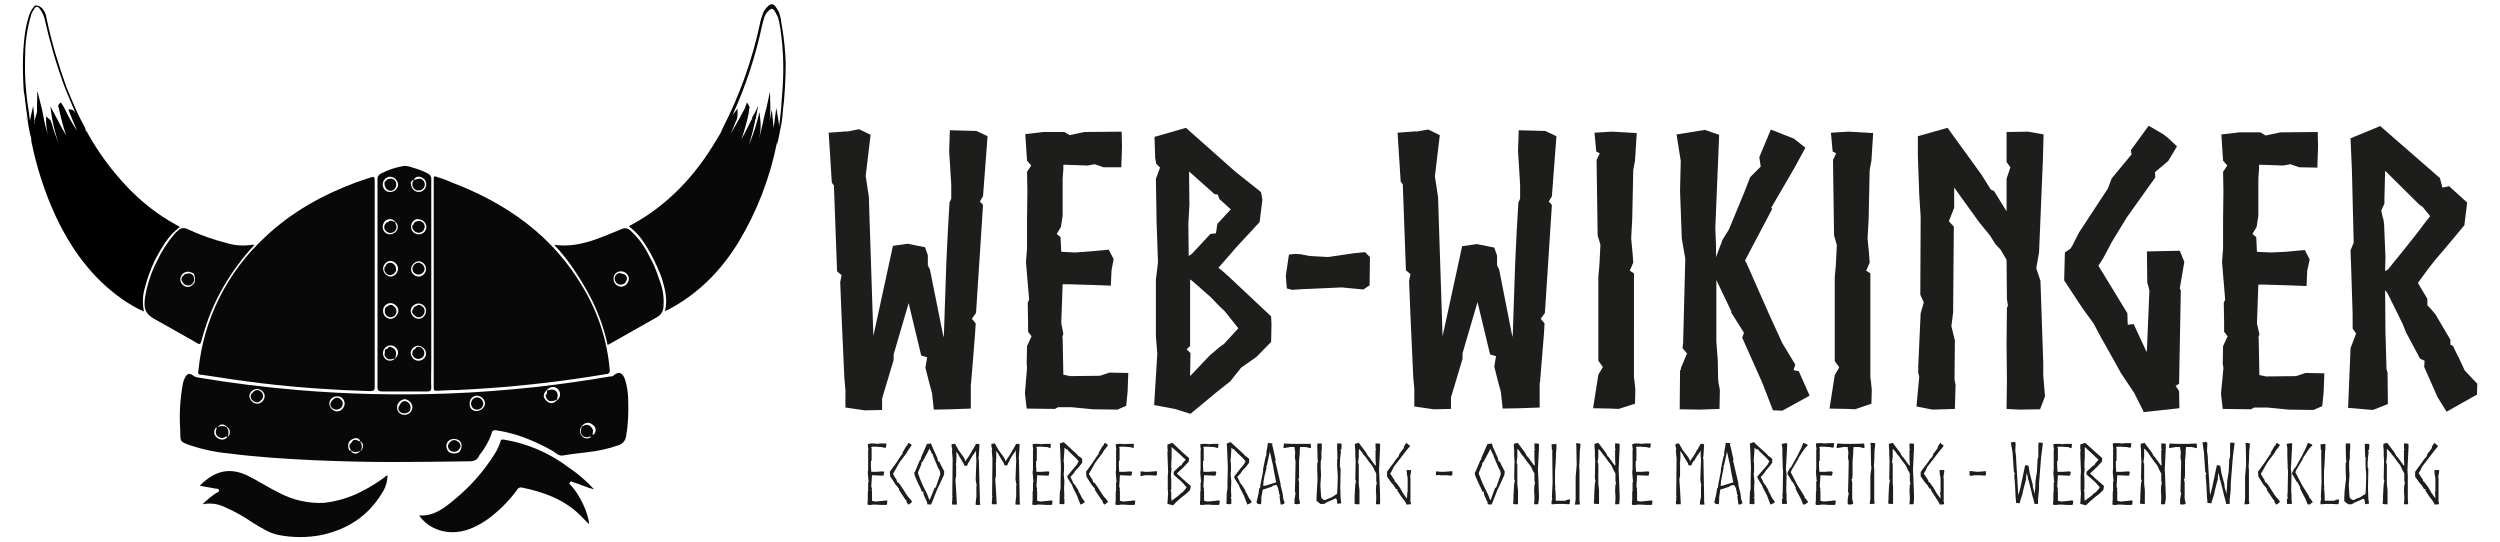
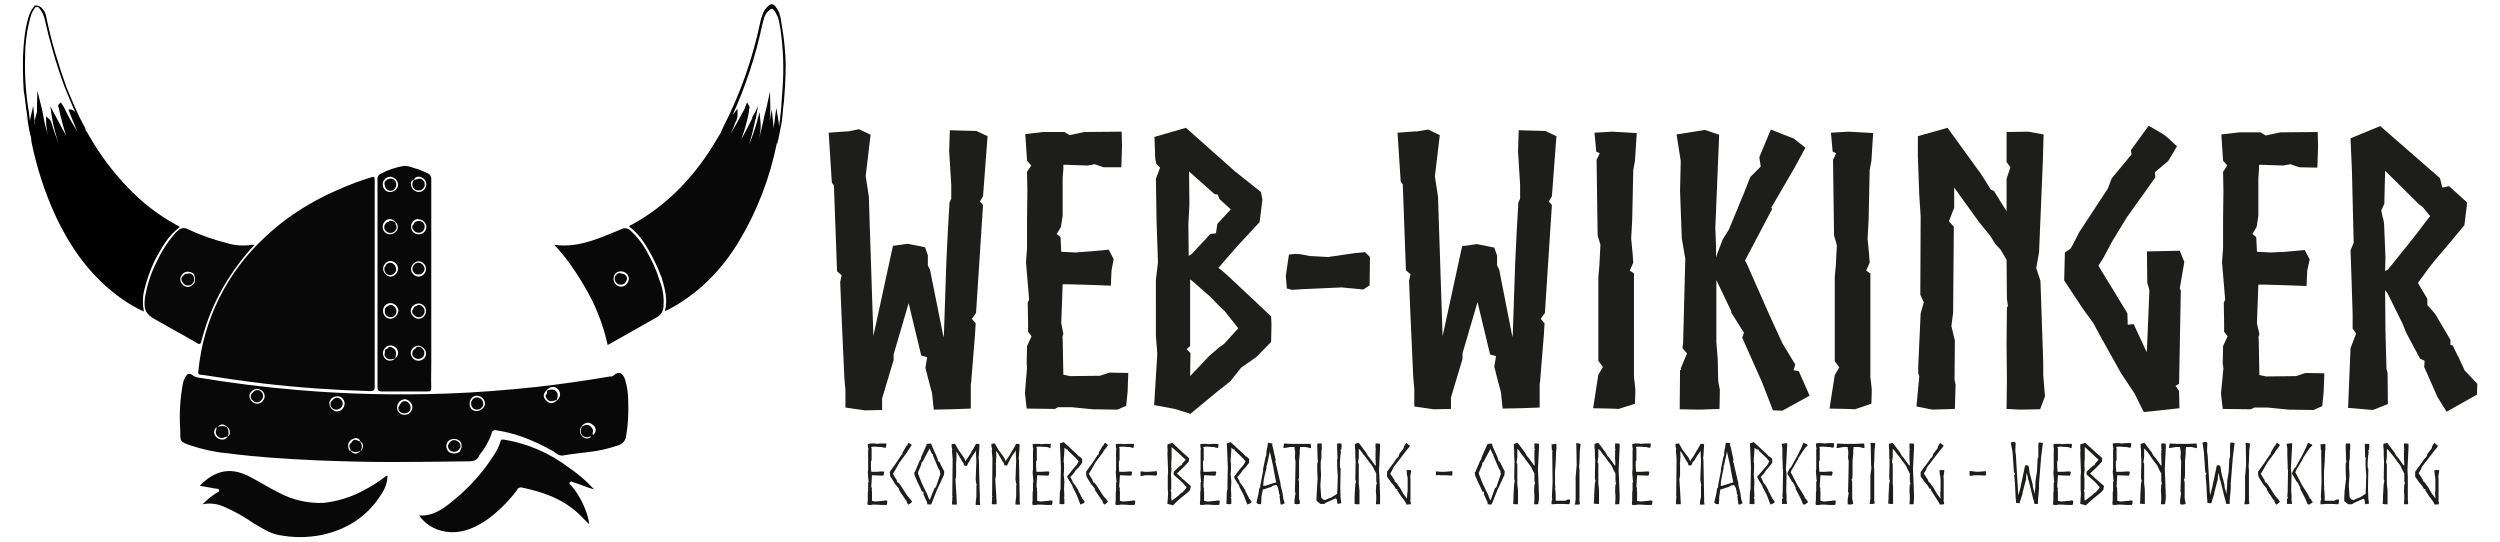
<svg xmlns="http://www.w3.org/2000/svg" version="1.1" id="Ebene_1" x="0px" y="0px" viewBox="0 0 715.9 155.3" style="enable-background:new 0 0 715.9 155.3;" xml:space="preserve">
  <style type="text/css">
	.st0{fill:#1D1D1B;}
	.st1{fill:none;}
	.st2{fill:#090808;}
</style>
  <path class="st0" d="M271,75c0.2-5.3,0.6-11.8,0.9-17l0.5-1.1v-4l-0.6-9.6l0.2-6l7.6,0.2l3.2,1.5l-1.3,17.2l-0.9,1.5l0.9,1l-2,30.9  l-1.2,1.7l1.1,1.3l-0.2,3.3l-1.1,13.6L278,110v7l-5.6,0.2l-5,0.1l-0.5-4.7c-0.8-2.9-1.2-4.5-1.9-7.3l0.5-3l-1.7-0.5l-3.6-15  l-4.3,14.7v1.6l-3.3,11v3.3l-4.4,0.1h-0.6l-5.5-0.8v-5l-0.3-3.3l-0.8-17.7l-0.4-9.9l0.4-2l-1.3-1.1l-0.9-24.6l-0.6-0.8L237.3,38  l5.4-0.4l-0.2,0.1L246,37l3.3,1.6l-1.4,11.8l0.9,5.9l0.3,9.5v-0.1l1,30.5l5.6-25.8l4.2-0.6l5,1l0.8,2.3v2.9l0.6,1.2l3.9,19.4  l0.1-0.8L271,75z" />
  <path class="st0" d="M316,47.9l-2.6-0.9l-0.3,0.1l-1.7,0.3l-5.9-0.2h-1v1.2l-0.2,2.7v10.7l-0.5,3.2l-1.2,2l1.1,0.9l0.2,4.2l4,0.2  L312,72l5.5-0.5l1.4,2.7l-0.6,3.2l-0.2,4.4l-5.3-0.2l-6.8-0.2h-1.7l-0.4,11.1l0.6,3.1l-0.3,1l0.1,0.2l0.2,10.5l1,0.2l0.9,0.2  l8.6-0.1l2.7-0.9l5.4,0.1l-0.2,5.4l-0.4,4l-2.5,1.1l-7.1-0.1l-6.1-0.6h-3.8l-0.9,0.5l-8.1-0.1l-0.5-4.4l0.6-7.3l-0.1-1.2l0.1-5  l1.3-2.8l-1-1.3v-2.5l-0.1-5.8l0.4-0.9l-0.9-10.7l0.3-4v-8l0.1-8.4l-0.1-5.5l1.2-1.8l-1.2-1.4l-0.5-7.6l5.1-0.6h6.1l1.5,0.9l4.2-0.9  l10.7-0.1l0.1,4.2l-0.2,6h-5V47.9z" />
  <path class="st0" d="M340.9,118.5l-4.5-1.4l-5.9-1.1l0.9-14.7l-0.4-5.1V80.1l0.6-5l-0.4-11.5L331,51.2l1.2-3.2l-1.1-1.1l-0.3-1.6  l-0.2-6.1l9-2.6l14.2,12.6l7.3,5.8l0.4,2.2l-0.8,6.4l-6.4,6.9l-5.4,6.2l0.8,0.6l1.6,1.4l1.2,1.1L364,90.6l0.1,2.3l-0.1,5l-4.2,4.3  l-4.4,3.1l-3.1,3.9l-3.8,3L340.9,118.5z M340.8,80v19.1l-1,0.9l1.1,1.1l-0.1,6.6l5.5-5.8l2.9-2.5l1.3-0.9l4.1-4.5l-3.9-4.9l-1.5-1.4  l-2.6-2.7l-4.9-4.3L340.8,80z M340.4,73.3l0.9-0.6l5.3-5.7l1.6-0.2l0.4-2.7l3.8-4.1h0.1l-3.3-3l-0.5-1.3l-0.9-0.1l-7.3-6.5l0.1,9.5  l-0.3,5.6L340.4,73.3z" />
  <path class="st0" d="M380.3,73.6l7.5-1.1l3.1-0.3l1.4,1.4l-0.1,8.1l-1.8,1.2l-6.2-0.6l-8.8,0.4l-2.4,0.1l-3,0.2l-1.5-0.4l-0.3-3.6  l0.9-6.1l1.8-0.2l1.5,0.1l2.6,0.5L380.3,73.6z" />
  <path class="st0" d="M433.9,75c0.2-5.3,0.6-11.8,0.9-17l0.5-1.1v-4l-0.6-9.6l0.2-6l7.6,0.2l3.2,1.5l-1.3,17.2l-0.9,1.5l0.9,1  l-2,30.9l-1.2,1.7l1.1,1.3l-0.2,3.3l-1.1,13.5l-0.1,0.3v7l-5.6,0.2l-5,0.1l-0.5-4.7c-0.8-2.9-1.2-4.5-1.9-7.3l0.5-3l-1.7-0.5  l-3.6-15l-4.3,14.7v1.6l-3.3,11v3.3l-4.4,0.1h-0.6l-5.5-0.8v-5l-0.3-3.3l-0.8-17.7l-0.4-9.9l0.4-2l-1.3-1.1l-0.9-24.6l-0.6-0.8  L400.2,38l5.4-0.4l-0.2,0.1l3.6-0.6l3.3,1.6l-1.4,11.8l0.9,5.9l0.3,9.5v-0.1l1,30.5l5.6-25.8l4.2-0.6l5,1l0.8,2.3V76l0.6,1.2  l3.8,19.3l0.1-0.8L433.9,75z" />
  <path class="st0" d="M457.5,67.4l-0.3-21.6l0.9-1.9l-1-0.5l-0.5-5.4l5.1-0.3l7,0.4l-0.5,7.9l-0.5,2.7l-0.3,14.1l-0.3,5.5l0.4,4.2  l0.2,2.7l-1,2.3l1.2,0.8V108l0.2,1.6l0.2,2l-0.1,4l-4.7,1.5l-2.3-0.1l-5-0.1l1.5-9.6l1.3-2.2l-1.3-1.8v-24L458,76l0.3-5.9  L457.5,67.4z" />
  <path class="st0" d="M488.2,37.2l4.1,1.4l-1.1,26.7l0.2,5.2v3.2l0.3-0.9l1.6-4.2l1.8-2.9l4.3-10.4l1.8-4.6l3-3l-0.4-2.7l3.3-7.9  l6.6,2.6l3.3,2.6l-3.1,5.7L507.5,59l-0.3,0.5l0.3,0.3l-7.8,14.8l0.5,0.9l6.4,14.5l3.8,8.3l3.7,6.1l-0.5,1.6l1.5,0.3l3.1,7l-7.8,4.3  l-2.7-0.1l-3.1-8l-5.7-12.8l0.5-1.4l-3.7-5.9l0.1-0.2l-4.3-9v17.7l0.4,5.2l0.1,5.3l0.1,1.2l0.4,2l-0.1,5.5l-5.7,0.2l-5.7-0.1  l0.1-11.2l0.3-0.1l-0.1-0.4l1.8-4.3l-1.3-1.5l0.2-1.7v-0.6l0.6-23.3l-1-5.8l-0.5-13.6l0.2-8.6l-1.2-7.6L488.2,37.2z" />
  <path class="st0" d="M525.2,67.4l-0.3-21.6l0.9-1.9l-1-0.5l-0.5-5.4l5.1-0.3l7,0.4l-0.5,7.9l-0.5,2.7l-0.3,14.1l-0.3,5.5l0.4,4.2  l0.2,2.7l-1,2.3l1.2,0.8V108l0.2,1.6l0.2,2l-0.1,4l-4.7,1.6l-2.3-0.1l-5-0.1l1.5-9.6l1.3-2.2l-1.3-1.8v-24l0.3-3.3l0.3-5.9  L525.2,67.4z" />
  <path class="st0" d="M585.6,113.5l-1.4,3.7l-5.9,0.1l-3.7-0.2l0.1-8.4l-0.1-10.2l0.1-10.4l0.3-0.5l-0.3-2l-0.1-11.2l-1.7-2.9  l-1.5-1.6l-1.5-2.4l-3.1-3.8l-4.4-6.1l-2.8-3.9v5.8l-1.5,3.8l0.1,0.2l1.3,1.4l-0.2,24.6l-0.5,3.9l1,4.1l-0.1,11.2l0.3,1.5l-0.2,6.9  l-6.4,0.2l-4.6-0.9l0.8-8.6l-0.3-1V105l0.7-15.3l0.9-3.1l-1-2.2L550,62l-0.4-6.1l-0.4-11.2V39l8.5-2.4l9.7,13.4l2.7,4.3l0.9,0.4  l3.6,5.8v-9.3l1.1-3.3l-1.1-1.5v-8.6l6.2-0.1l4.4,0.8l-0.2,7.3l-1.1,26.5l-0.8,4.5l1.2,3.6l0.8,23.5v3.5L585.6,113.5z" />
  <path class="st0" d="M624.2,71.8l1.3,3.2l-1.3,7.6l0.3,0.6l-0.5,26.7l-1,0.6l1,1.5l0.1,4.9l-10.2,1.1l-1.4-2.8l-1.3-2.6l-3.8-5.7  l-5.3-9.5l-0.1-0.1l-2.5-4.7l-3.2-4.4l-5.2-7.9l0.2-8l1.6-1.1l0.5-0.8l2-3.9l8.2-12.5l1.1-2.9l5.7-6.9l-0.2-1.2l5.1-7l4.1,2.4  l1.2,0.9l2.8,2.6l-2.5,4.2l-3.8,3.2l0.1,1.5l-8.2,11.5l-4.2,6.9l-2.5,4.7l-1.4,2.2l1.9,3.1l6.4,10.5l0.1,3.3l1.7-0.2l3.7,8l0.1-0.6  l0.7-17l-0.2-0.9l-0.4-1.3l-0.1-9L624.2,71.8z" />
  <path class="st0" d="M658.4,47.9l-2.6-0.9l-0.3,0.1l-1.7,0.3l-5.9-0.2h-1v1.2l-0.2,2.7v10.7l-0.5,3.2l-1.2,2l1.1,0.9l0.2,4.2l4,0.2  l4.2-0.2l5.5-0.5l1.4,2.7l-0.7,3.2l-0.2,4.4l-5.3-0.2l-6.8-0.2h-1.7l-0.4,11.1l0.7,3.1l-0.3,1l0.1,0.2l0.2,10.5l1,0.2l0.9,0.2  l8.6-0.1l2.7-0.9l5.4,0.1l-0.2,5.4l-0.4,4l-2.5,1.1l-7.1-0.1l-6.1-0.6h-3.8l-0.9,0.5l-8.1-0.1l-0.5-4.4l0.7-7.3l-0.2-1.3l0.1-5  l1.3-2.8l-1-1.3v-2.5l-0.1-5.8l0.4-0.9l-0.9-10.7l0.3-4v-8l0.1-8.4l-0.1-5.5l1.2-1.8l-1.2-1.4l-0.5-7.5l5.1-0.6h6.1l1.5,0.9l4.2-0.9  l10.7-0.1l0.1,4.2l-0.2,6L658.4,47.9L658.4,47.9z" />
  <path class="st0" d="M683,83.1l0.1,11.8l0.3,10.8l0.3,1l0.1,9l-4.3,1.7l-7.1-0.6l0.7-17.1l1.6-4.2l-1-1.4v-4.2l-0.4-12.6l-0.2-5.6  l0.9-2.2l-0.5-20.6l-0.4-9.3l8.5-3.5l17.1,14.9l0.7,2.7c0.7-0.1,1.3-0.2,1.9-0.4l5.2,4.7l-0.8,6.5l-5,6l-3.5,4.1l-1.8,2.3l-3,4.1  c0.8,1.5,2,3.3,2.7,4.6v1.8c0.8,0.8,1.6,1.7,2.3,2.6l4.3,7.3v1.4l0.7,0.3l1.5,3.1V102l1.9,4.1l3.6,3.8l-0.1,3.1l-8.7,4.9l-2.6-4.2  l-3.8-8.6l0.1-1.8l-1.3-0.6l-4-7.5l-1-2.5l-4.3-8.7L683,83.1z M683,77.6l0.8-0.4l5.4-6.7c1.5-1.8,4.1-5.2,5.5-7.1l1.2-1.5l-2.2-2.7  l-0.8-0.5l-9.9-9.8l-0.2,8.3v1.1l-0.9,2l0.4,1.9l0.2,0.6l0.2,1.2l0.4,9.6L683,77.6z" />
  <path class="st0" d="M253.1,128.2l-0.7-0.2H252l-1.5-0.1h-0.3H250l-0.5,0.1v0.2l0.1,0.2v0.4v0.7v2.3l-0.2,0.3v1.4l0.1,1.6h1.6  l1.2-0.1h0.7l0.2,0.2l-0.1,0.5l-0.1,0.5h-0.6l-2.2-0.1h-0.5l-0.2,3.2l0.2,0.7l-0.1,0.5l0.1,0.1v2.5v0.3l0.8,0.2h0.4l2.1-0.2l0.6-0.1  l0.5,0.1l-0.1,1l-0.2,0.2h-1.4l-1.5-0.1h-1.1l-0.2,0.1h-1.1l-0.1-0.5l0.1-0.9v-1V141l0.1-0.5v-1.1v-1.2l0.2-0.4l-0.1-0.1l-0.2-2.4  l0.1-0.9v-1.9v-2v-1.5l0.1-0.5l-0.1-0.1l-0.1-1.2l0.7-0.2h1.3l0.4,0.1l1.3-0.1h1.6v0.4l-0.1,0.8L253.1,128.2L253.1,128.2z" />
  <path class="st0" d="M254.9,136.4l-0.1-1.3l1.8-2.5l1.6-2.4l0.3-0.2l-0.1-0.3l1.2-2.1h0.2l0.1-0.4l0.3-0.4l0.9,0.6l-0.5,0.8L260,129  l-0.3,0.6l-2.1,2.8l-0.8,1.4l-0.5,0.9l-0.6,1l0.3,0.5l0.2,0.4l0.5,0.7l0.3,0.9h0.3l0.8,1.1l1.4,2.2l0.5,0.7l0.8,0.9l0.4,0.6  l-0.7,0.6l-0.4,0.2l-0.4-0.6l-0.2-0.7l-0.2-0.1l-1.8-2.7l-0.1-0.5l-1-1.2l-1-1.6L254.9,136.4z" />
  <path class="st0" d="M267,128l1.4,3.1l0.2,0.9l0.2,0.2h0.2l0.5,1.1l0.9,1.7l-0.1,1l-1.1,2.4l-0.9,1.9l-1.3,3.3l-0.3,0.7l-0.2,0.2  l-1-0.1v-0.5l-1-2.2l-0.1-0.9H264l-0.5-1.2l-0.5-1l-0.5-1.1l-0.6-1.4l-0.1-0.8l0.2-0.2l1.4-3.3l0.3-0.3v-0.2v-0.1v-0.1l1.5-3.4  l0.1-0.2l0.1-0.4h0.3l0.9-0.1L267,128z M267.6,139.8l0.4-0.3l0.2-0.6l1.1-3.2l-0.1-0.3l-0.1-0.7l-0.2-0.2l-0.1-0.2l-0.2-0.4  l-1.5-3.6l0.1-0.3H267h-0.1l-0.7-1.5l-0.1-0.1l0,0v0.2l-0.4,0.8l-1.5,2.8l-0.3,0.2l0,0l-0.1,0.7l-0.9,2.1v0.1v0.1v0.2v0.1l0.1,0.2  l0.3,0.7v0.1l0.6,1.5l0.7,1.5l0.9,1.8l0.6,1.6l0,0l0.2-0.1l0,0L267.6,139.8z" />
  <path class="st0" d="M276,131L276,131l0.3,0.6l0.1,0.3l0.1,0.2l0.1-0.2l0.1-0.2l0.7-1l0.8-1.3l0.2-0.5h0.1l0,0l0.5-0.9l0.5-0.9h0.7  l0.3,0.2l-0.2,3.2l-0.1,0.7l0.1,0.4l0.3,11.2v0.9l0.1,0.9h-1.2l-0.1-0.1v-0.6l0.2-1.7v-3l0.1-0.4l-0.1-0.2l-0.2-1.2l0.2-5.5  l-0.1-1.5v-1.4l0,0l-0.2,0.4l-0.8,1.1l-0.6,1l-0.2,0.4l-0.1,0.2l-0.3,0.4l0,0l-0.4,0.9h-0.2l-0.6-0.1l-0.2-0.7l-0.3-0.4l-1-1.7  l-0.3-0.6l-0.3-0.3l-0.2-0.4l0,0l0.1,0.9v0.6v0.2l-0.1,1.8l-0.1,0.3l0.1,0.1v3.2l-0.2,1.1l0.2,3l0.2,3.7v0.4h-1.3l-0.1-0.4l0.1-0.9  v-0.7v-0.1l0.2-0.2h-0.2v-0.7l0.1-10l-0.1-1.2l-0.1-1.1l0.1-0.5l-0.1-0.4l-0.1-0.4v-0.7l0.8-0.1h0.2l1,1.8L276,131z" />
  <path class="st0" d="M287.5,131L287.5,131l0.3,0.6l0.1,0.3l0.1,0.2l0.1-0.2l0.1-0.2l0.7-1l0.8-1.3l0.2-0.5h0.1l0,0l0.5-0.9l0.5-0.9  h0.7l0.3,0.2l-0.2,3.2l-0.1,0.7l0.1,0.4l0.2,11.1v0.9l0.1,0.9h-1.2l-0.1-0.1v-0.6l0.2-1.7v-3l0.1-0.4l-0.1-0.2l-0.2-1.2l0.2-5.5  l-0.1-1.5v-1.4l0,0l-0.2,0.4l-0.8,1.1l-0.6,1l-0.2,0.4l0,0.2l-0.3,0.4l0,0l-0.4,0.9h-0.2l-0.6-0.1l-0.2-0.7l-0.3-0.4l-1-1.7  l-0.3-0.6l-0.3-0.3l-0.3-0.4l0,0l0.1,0.9v0.6v0.2l-0.1,1.8l-0.1,0.3l0.1,0.1v3.2l-0.2,1.1l0.2,3l0.2,3.7v0.4h-1.3l-0.1-0.4l0.1-0.9  v-0.7v-0.1l0.2-0.2h-0.2v-0.7l0.1-10l-0.1-1.2l-0.1-1.1l0.1-0.5l-0.1-0.4l-0.1-0.4v-0.7l0.8-0.1h0.2l1,1.8L287.5,131z" />
  <path class="st0" d="M300.5,128.2l-0.7-0.2h-0.4l-1.5-0.1h-0.3h-0.3l-0.5,0.1v0.2l0.1,0.2v0.4v0.7v2.3l-0.2,0.3v1.4l0.1,1.6h1.6  l1.2-0.1h0.7l0.2,0.2l-0.1,0.5l-0.1,0.5h-0.6l-2.2-0.1h-0.5l-0.2,3.2l0.2,0.7l-0.1,0.5l0.1,0.1v2.5v0.3l0.8,0.2h0.4l2.1-0.2l0.6-0.1  l0.5,0.1l-0.1,1l-0.2,0.2h-1.4l-1.5-0.1H297l-0.2,0.1h-1.1l-0.1-0.5l0.1-0.9v-1V141l0.1-0.5v-1.1v-1.2l0.2-0.4l-0.1-0.1l-0.2-2.4  l0.1-0.9v-1.9v-2v-1.5l0.1-0.5l-0.1-0.1l-0.1-1.2l0.6-0.1h1.3l0.4,0.1l1.3-0.1h1.6v0.4l-0.1,0.8h-0.5L300.5,128.2z" />
  <path class="st0" d="M307.3,134.3l1.1-1.3l0.4-0.8l0.1-0.1l-0.8-0.9l-0.2-0.2l-2-1.9l-0.2-0.4h-0.3l-0.6-0.5v0.4v0.4l-0.2,2.7v0.6  l0.1,0.4v2l-0.1,1.1l0.2,2.1l-0.1,2.1l0.1,2.3l-0.2,0.1l0,0l0.2,0.4v1.5l-0.5,0.1l-0.9-0.1l0.1-3.3l0.2-1.1v-0.4v-0.4v-0.7l0.1-4.6  l-0.2-5l-0.1-1.8l1.1-0.4l3.8,3.5l0.5,0.6h0.2l0.8,0.7v1.1l-1,1.3l-0.9,0.9l-0.5,0.8l-1,1.1l0.6,1.1l0.1,0.4l0.7,0.9l0.9,1.4  l0.1,0.5l0.2,0.2l0.3,0.6l0.5,1l0.7,0.9l-0.1,0.4l-1.1,0.5l-0.2-0.5l-0.8-2.1l-0.3-0.6l-0.9-1.8l-0.2-0.6l-0.9-1.4l-0.4-0.7  l-0.1-0.4L307.3,134.3z" />
  <path class="st0" d="M311.1,136.4l-0.1-1.3l1.8-2.5l1.6-2.4l0.3-0.2l-0.1-0.3l1.2-2.1h0.2l0.1-0.4l0.3-0.4l0.9,0.6l-0.5,0.8  l-0.7,0.8l-0.3,0.6l-2.1,2.8l-0.8,1.4l-0.5,0.9l-0.6,1l0.3,0.5l0.2,0.4l0.5,0.7l0.3,0.9h0.3l0.8,1.1l1.4,2.2l0.5,0.7l0.8,0.9  l0.4,0.6l-0.7,0.6l-0.4,0.2l-0.4-0.6l-0.2-0.7l-0.2-0.1l-1.8-2.7l-0.1-0.5l-1-1.2l-1-1.6L311.1,136.4z" />
  <path class="st0" d="M324.2,128.2l-0.7-0.2h-0.4l-1.5-0.1h-0.3h-0.3l-0.5,0.1v0.2l0.1,0.2v0.4v0.7v2.3l-0.2,0.3v1.4l0.1,1.6h1.6  l1.2-0.1h0.7l0.2,0.2l-0.1,0.5l-0.1,0.5h-0.6l-2.2-0.1h-0.5l-0.2,3.2l0.2,0.7l-0.1,0.5l0.1,0.1v2.5v0.3l0.8,0.2h0.4l2.1-0.2l0.6-0.1  l0.5,0.1l-0.1,1l-0.2,0.2h-1.4l-1.5-0.1h-1.1l-0.2,0.1h-1.1l-0.1-0.5l0.1-0.9v-1V141l0.1-0.5v-1.1v-1.2l0.2-0.4l-0.1-0.1l-0.2-2.4  l0.1-0.9v-1.9v-2v-1.5l0.1-0.5l-0.1-0.1l-0.1-1.2l0.6-0.1h1.3l0.4,0.1l1.3-0.1h1.6v0.4l-0.1,0.8L324.2,128.2L324.2,128.2z" />
  <path class="st0" d="M328.9,135.1l1.5-0.1l0.8-0.1l0.1,0.2v0.9l-0.3,0.2l-1.3-0.1h-1.8l-0.5,0.1l-0.5,0.1h-0.3v-0.4V135h0.1h0.5  l0.5,0.1L328.9,135.1z" />
  <path class="st0" d="M335.9,144.7l-0.8-0.2l-0.8-0.2l0.2-3l-0.1-1.2v-3.7l0.1-1.2l-0.1-2.7l-0.1-2.8l0.1-0.9l-0.1-0.3v-0.3v-0.9  l1.4-0.5l3.1,2.9l1.5,1.3l0.2,0.2l-0.1,1l-1.4,1.5l-2,1.9l0.1,0.1l0.8,0.7l0.5,0.5l2.4,2.1l0.2,0.2l-0.2,1.1l-0.9,0.9l-1,0.8  l-0.9,0.7l-0.4,0.4l-0.4,0.3L335.9,144.7z M336.1,135.9v-0.8l1.9-1.8h0.3l0.3-0.6l0.9-1v-0.1l-0.9-0.8l-0.6-0.6l-2.5-2.2l0,0v0.2  v1.5v1.5l-0.1,1.3v0.7v0.7l0.1,0.3l-0.2,1.7l0.1,1.2v3.1l-0.2,0.1l0.2,0.7v1.6l0.1,0.8l0,0l2-1.5l0.7-0.7l0.4-0.2l0.9-1l0.1-0.2  l0.2-0.3l-0.5-0.5l-0.5-0.6l-0.6-0.6l-1.6-1.4L336.1,135.9z" />
  <path class="st0" d="M348.3,128.2l-0.7-0.2h-0.4l-1.5-0.1h-0.3h-0.3l-0.5,0.1v0.2l0.1,0.2v0.4v0.7v2.3l-0.2,0.3v1.4l0.1,1.6h1.6  l1.2-0.1h0.7l0.2,0.2l-0.1,0.5l-0.1,0.5h-0.6l-2.2-0.1h-0.5l-0.2,3.2l0.2,0.7l-0.1,0.5l0.1,0.1v2.5v0.3l0.8,0.2h0.5l2.1-0.2l0.6-0.1  l0.5,0.1l-0.1,1l-0.2,0.2h-1.4l-1.5-0.1H345l-0.2,0.1h-1.1l-0.1-0.5l0.1-0.9v-1V141l0.1-0.5v-1.1v-1.2l0.2-0.4l-0.1-0.1l-0.2-2.4  l0.1-0.9v-1.9v-2v-1.5l0.1-0.5l-0.1-0.1l-0.1-1.2l0.6-0.1h1.3l0.4,0.1l1.3-0.1h1.6v0.4l-0.1,0.8L348.3,128.2L348.3,128.2z" />
  <path class="st0" d="M355.1,134.3l1.1-1.3l0.4-0.8l0.1-0.1l-0.8-0.9l-0.2-0.2l-2-1.9l-0.2-0.4h-0.3l-0.6-0.5v0.4v0.4l-0.2,2.7v0.6  l0.1,0.4v2l-0.1,1.1l0.2,2.1l-0.1,2.1l0.1,2.3l-0.2,0.1l0,0l0.2,0.4v1.5l-0.5,0.1l-0.9-0.1l0.1-3.3l0.2-1.1v-0.4v-0.4v-0.7l0.1-4.6  l-0.2-5l-0.1-1.8l1.1-0.4l3.8,3.5l0.5,0.6h0.2l0.8,0.7v1.1l-1,1.3l-0.9,0.9l-0.5,0.8l-1,1.1l0.6,1.1l0.1,0.4l0.7,0.9l0.9,1.4  l0.1,0.5l0.2,0.2l0.3,0.6l0.5,1l0.7,0.9l-0.1,0.4l-1.1,0.5l-0.2-0.5l-0.8-2.1l-0.3-0.6l-0.9-1.7l-0.2-0.6l-0.9-1.4l-0.4-0.7  l-0.1-0.4L355.1,134.3z" />
  <path class="st0" d="M365.6,138.9h-0.3l-0.4,0.1h-0.2l-0.6,0.4l-1.5,0.5l-0.6,0.2h-0.1l-0.3,0.1v0.1l-0.4,2.1v0.1v0.9l-0.1,1  l-0.9-0.1l-0.4-0.4l0.6-2.6l0.2-1.4l0.3-0.4v-0.1V139l0.6-3.1l0.1-0.5l0.1-0.5v-0.3v-0.3l0.7-3.4l0.3-0.7l-0.1-0.1l0.1-1l0.2-1  l0.2-1.3l1.3,0.2l-0.1,0.5l0.1,0.3l0.1,0.3l0.8,3.6l-0.1,0.4v0.2l0.1,0.2l1.4,6v0.4l0.6,2.4l0.2,1.6l0.4,1.2l-0.8,0.4h-0.1l-0.3-0.1  l-0.3-2.4l0.2-0.2l-0.3-0.3l-0.1-0.9l-0.1-0.2l-0.1-0.6L365.6,138.9z M362.1,136.3l-0.3,1.7v0.2v0.2l-0.1,0.7h0.3h0.1h0.5v-0.1V139  l1.6-0.5l0.7-0.2l0.3-0.1l0.3-0.1l0,0l-0.1-0.2l-0.6-3l-0.2-1.3l-0.9-4l-0.1-0.5v0.4l-0.8,3.7l-0.2,0.4l0.1,0.3L362.1,136.3z" />
  <path class="st0" d="M375.3,127l0.1,0.6v0.7H375l-0.2-0.1l-1-0.2h-1.5l-0.1,0.9v0.9L372,132v1v0.3v0.7v1.9v1.1l-0.2,0.1l0,0l0.1,0.5  l0.1,0.4v4.7l0.3,1.4l-0.3,0.2l-0.6,0.1l-0.7-0.1V143l0.3-1.8l-0.1-0.2l-0.1-0.2l0.1-3.4l0.1-5.2l-0.2-1.2l0.1-1.5l-0.1-0.6  l-0.1-0.6V128h-1.3l-0.3,0.1h-0.2l-1.1,0.2l-0.3-0.1l0.2-1.2l2,0.1h0.5h0.3h0.3h1.1h1.2H375.3z" />
  <path class="st0" d="M377.3,137.2l-0.1-2.7v-1.7l0.2-0.6l-0.1-0.9l-0.1-3.9l0.1-0.4h1.2v1.5l-0.1,0.8v1.2v0.3v0.4l-0.2,1v1.6v0.3  l0.1,1.9l-0.2,3l0.2,3l0.1,0.6l0.6,0.5l0.4,0.1l0.3-0.1l0.6-0.3l1.1-0.4l0,0l0.1-0.1l0.8-0.5l0,0l0.6-0.4l0.1-1.8l0.1-3.3L383,135  l-0.1-1.5v-2l0.2-0.3H383l0,0l0-0.1l-0.1-2.8V127h0.7h0.5l0.1,0.6l-0.1,1.1l-0.3,0.2l0.1,0.2l0.1,0.2l-0.2,1.6l-0.1,1.6v0.5v0.7  l0.2,0.5l-0.1,5.5l0.1,3l0.2,1.4l-1.1,0.2l-0.1-0.6l-0.1-0.7l-0.3-0.3l-2.7,1.2l-0.6,0.4h-1.1l-1.1-0.9v-1l0.1-1.9L377.3,137.2z" />
  <path class="st0" d="M395.2,144.2l-0.1,0.2h-0.9h-0.2l0.1-1.4v-1l-0.1-1.4l0.1-1.9h0.2l-0.1-0.5l-0.1-0.6v-2l-0.6-1.1l-0.3-0.7  l-0.4-0.6l-0.8-1l-1-1.4l-0.6-0.7l-0.2-0.3l-0.6-0.8l-0.4-0.4h-0.1v0.1v2.2l-0.2,1.5v0.1l0.2,0.4v5.7l0.1,0.9l0.1,0.9v2.7v0.4v0.9  h-0.8l-0.6-0.1l0-1.3v-0.3v-0.5l0.1-1.9l0.1-1.6l0.2-0.9l-0.1-0.2l-0.1-0.4l0.1-5.1l-0.1-1.5V129l-0.1-1.1v-0.8l1.1-0.3l2.1,2.8  l0.6,1.1l0.2,0.1l1.8,2.5h0.1l0.1-0.1l-0.1-1.8v-1.7v-0.8l0.2-0.1l0,0l-0.2-0.3V127h0.8l0.5,0.1v1.1l-0.3,6.3l0.1,1.9l0.2,5.5v0.9  L395.2,144.2z" />
  <path class="st0" d="M404,134.6l0.1,0.2l-0.3,1.9l0.1,0.1v6.4l-0.1,0.3l0.1,0.1l0.1,0.1v0.7l-1.2,0.1l-0.2-0.4l-0.1-0.2l-0.3-0.5  l-1-1.3l-1.1-1.7l0.1-0.3l0,0l-0.5-0.1l-0.5-0.9l-0.8-0.9l-1.2-1.7V135h0.1l0.1-0.2l0.8-1.1l0.9-1.2l0.6-0.9l0.8-0.9l0.2-0.7  l1.3-1.7V128v-0.1l0.7-1.1l0.7,0.6l0.4,0.2l-0.3,0.5l-0.7,0.8l-2.3,3l-1.4,1.8l-0.5,1.1l-0.5,0.8l1.3,2l-0.1,0.2l0.5,0.4l1.1,1.5  l0.9,1.6l1.1,1.5v-0.1v-0.1l0.1-1.4l0.1-0.6V137l-0.1-0.7l-0.1-0.3l-0.1-1.4L404,134.6z" />
  <path class="st0" d="M413.5,135.1l1.5-0.1l0.8-0.1l0.1,0.2v0.9l-0.3,0.2l-1.3-0.1h-1.8L412,136l-0.5,0.1h-0.3v-0.4V135h0.1h0.5  l0.5,0.1L413.5,135.1z" />
  <path class="st0" d="M427.5,128l1.4,3.1l0.2,0.9l0.2,0.2h0.2l0.5,1.1l0.9,1.7l-0.1,1l-1.1,2.4l-0.9,1.9l-1.3,3.3l-0.3,0.7l-0.2,0.2  l-1-0.1v-0.5l-1-2.2l-0.1-0.9h-0.4l-0.5-1.2l-0.5-1l-0.5-1.1l-0.6-1.4l-0.1-0.8l0.2-0.2l1.4-3.3l0.3-0.3v-0.2v-0.1v-0.1l1.5-3.4  l0.1-0.2l0.2-0.4h0.3l0.9-0.1L427.5,128z M428.1,139.8l0.4-0.3l0.2-0.6l1.1-3.2l-0.1-0.3l-0.1-0.7l-0.2-0.2l-0.1-0.2l-0.2-0.4  l-1.5-3.5l0.1-0.3h-0.1h-0.1l-0.7-1.5l-0.1-0.1l0,0v0.2l-0.4,0.8l-1.5,2.8l-0.3,0.2l0,0l-0.1,0.7l-0.9,2.1v0.1v0.1v0.2v0.1l0.1,0.2  l0.3,0.7v0.1l0.6,1.5l0.7,1.5l0.9,1.8l0.6,1.6l0,0l0.2-0.1l0,0L428.1,139.8z" />
  <path class="st0" d="M440.5,144.2l-0.1,0.2h-0.9h-0.2l0.1-1.4v-1l-0.1-1.4l0.1-1.9h0.2l-0.1-0.5l-0.1-0.6v-2l-0.6-1.1l-0.3-0.7  l-0.4-0.6l-0.8-1l-1-1.4l-0.6-0.7l-0.2-0.3L435,129l-0.4-0.4h-0.1v0.1v2.2l-0.2,1.5v0.1l0.2,0.4v5.7l0.1,0.9l0.1,0.9v2.7v0.4v0.9  h-0.8l-0.6-0.1l0.1-1.4v-0.3v-0.5l0.1-1.9l0.1-1.6l0.2-0.9l-0.1-0.2l-0.1-0.4l0.1-5.1l-0.1-1.5V129l-0.1-1.1v-0.8l1.1-0.3l2.1,2.8  l0.6,1.1l0.2,0.1l1.8,2.5h0.1l0.1-0.1l-0.1-1.8v-1.7v-0.8l0.2-0.1l0,0l-0.2-0.3V127h0.8l0.5,0.1v1.1l-0.3,6.3l0.1,1.9l0.2,5.5v0.9  L440.5,144.2z" />
  <path class="st0" d="M448.8,143.1l0.7-0.1l0.1,0.2l-0.1,1l-0.2,0.2l-1.7-0.1h-0.2h-1.3h-0.3l-1.1,0.1h-0.4v-0.9l0.2-0.5l-0.1-0.7  l0.2-4.2l-0.1-8.5l0.1-0.5l-0.2-0.2l-0.1-1.7h0.6l0.7-0.1l0.1,0.1v1.3l-0.1,0.9l-0.1,2.8l-0.2,2.8v1.2v0.3v2v0.1l0.1,1.3l-0.2,0.1  l0,0l0.2,0.3l0.1,1.8v1l-0.1,0.1l0.3,0.2h2.5L448.8,143.1z" />
  <path class="st0" d="M451.5,133.2l-0.1-5.6l-0.1-0.6l0.4-0.1l0.9,0.2l-0.1,1.2l-0.1,0.7l-0.1,3.3l-0.1,1.3l0.1,1.1v0.7v0.5v0.1v7  v0.5l0.1,0.5v0.4l-0.5,0.1h-0.5h-0.4l0.2-1.5v-6.6l0.1-0.8l0.1-1.4L451.5,133.2z" />
  <path class="st0" d="M463.7,144.2l-0.1,0.2h-0.9h-0.2l0.1-1.4v-1l-0.1-1.4l0.1-1.9h0.2l-0.1-0.5l-0.1-0.6v-2l-0.6-1.1l-0.3-0.7  l-0.3-0.6l-0.8-1l-1-1.4l-0.6-0.7l-0.2-0.3l-0.6-0.8l-0.4-0.4h-0.1v0.1v2.1l-0.2,1.5v0.1l0.2,0.4v5.7l0.1,0.9l0.1,0.9v2.7v0.4v0.9  H457l-0.6-0.1l0.1-1.4v-0.3v-0.5l0.1-1.9l0.1-1.6l0.2-0.9l-0.1-0.2l-0.1-0.4l0.1-5.1l-0.1-1.5V129l-0.1-1.1v-0.8l1.1-0.3l2.1,2.8  l0.6,1.1l0.2,0.1l1.8,2.5h0.1l0.1-0.1l-0.1-1.8v-1.7v-0.8l0.2-0.1l0,0l-0.2-0.3V127h0.8l0.5,0.1v1.1l-0.3,6.3l0.1,1.9l0.2,5.5v0.9  L463.7,144.2z" />
  <path class="st0" d="M472.1,128.2l-0.7-0.2H471l-1.5-0.1h-0.3H469l-0.5,0.1v0.2l0.1,0.2v0.4v0.7v2.3l-0.2,0.3v1.4l0.1,1.6h1.7  l1.2-0.1h0.7l0.2,0.2l-0.1,0.5l-0.1,0.5h-0.6l-2.2-0.1h-0.5l-0.2,3.2l0.2,0.7l-0.1,0.5l0.1,0.1v2.5v0.3l0.8,0.2h0.4l2.1-0.2l0.6-0.1  l0.5,0.1l-0.1,1l-0.2,0.2h-1.4l-1.5-0.1h-1.2l-0.2,0.1h-1.2l-0.1-0.5l0.1-0.9v-1V141l0.1-0.5v-1.1v-1.2l0.2-0.4l-0.1-0.1l-0.2-2.4  l0.1-0.9v-1.9v-2v-1.5l0.1-0.5l-0.1-0.1l-0.1-1.2l0.7-0.2h1.3l0.4,0.1l1.3-0.1h1.6v0.4l-0.1,0.8L472.1,128.2L472.1,128.2z" />
  <path class="st0" d="M483.5,131L483.5,131l0.3,0.6l0.1,0.3l0.1,0.2l0.1-0.2l0.1-0.2l0.7-1l0.8-1.3l0.2-0.5h0.1l0,0l0.5-0.9l0.5-0.9  h0.7l0.3,0.2l-0.2,3.2l-0.1,0.7l0.1,0.4l0.2,11.1v0.9l0.1,0.9h-1.2l-0.1-0.1v-0.6l0.3-1.6v-3l0.1-0.4l-0.1-0.2l-0.2-1.2l0.2-5.5  l-0.1-1.5V129l0,0l-0.2,0.4l-0.8,1.1l-0.6,1l-0.2,0.4L485,132l-0.3,0.4l0,0l-0.4,0.9h-0.2l-0.6-0.1l-0.2-0.7l-0.3-0.4l-1-1.7  l-0.3-0.6l-0.3-0.3l-0.3-0.4l0,0l0.1,0.9v0.6v0.2l-0.1,1.8l-0.1,0.3l0.1,0.1v3.2l-0.2,1.1l0.2,3l0.2,3.7v0.4h-1.3l-0.1-0.4l0.1-0.9  v-0.7v-0.1l0.2-0.2h-0.2v-0.7l0.1-10l-0.1-1.2l-0.1-1.1l0.1-0.5l-0.1-0.4l-0.1-0.4v-0.7l0.8-0.1h0.2l1,1.8L483.5,131z" />
  <path class="st0" d="M496.6,138.9h-0.3l-0.4,0.1h-0.2l-0.6,0.4l-1.5,0.5l-0.6,0.2h-0.1l-0.3,0.1v0.1l-0.3,2.1v0.1v0.9l-0.1,1  l-0.9-0.1l-0.4-0.4l0.6-2.6l0.2-1.4l0.3-0.4v-0.1V139l0.6-3.1l0.1-0.5l0.1-0.5v-0.3v-0.3l0.7-3.4l0.3-0.7l-0.1-0.1l0.1-1l0.2-1  l0.2-1.3l1.3,0.1l-0.1,0.5l0.1,0.3l0.1,0.3l0.8,3.6l-0.1,0.4v0.2l0.1,0.2l1.4,6v0.5l0.6,2.4l0.2,1.6l0.4,1.2l-0.8,0.4h-0.1l-0.3-0.1  l-0.3-2.4l0.2-0.2l-0.3-0.3l-0.1-0.9l-0.1-0.2l-0.1-0.6L496.6,138.9z M493.1,136.3l-0.3,1.7v0.2v0.2l-0.1,0.7h0.2h0.1h0.5v-0.1V139  l1.6-0.5l0.7-0.2l0.3-0.1l0.3-0.1l0,0l-0.1-0.2l-0.6-3l-0.2-1.3l-0.9-4l-0.1-0.5v0.4l-0.8,3.7l-0.2,0.4l0.1,0.3L493.1,136.3z" />
  <path class="st0" d="M505.1,134.3l1.1-1.3l0.4-0.8l0.1-0.1l-0.8-0.9l-0.2-0.2l-2-1.9l-0.2-0.4H503l-0.6-0.5v0.4v0.4l-0.2,2.7v0.6  l0.1,0.4v2l-0.1,1.1l0.2,2.1l-0.1,2.1l0.1,2.3l-0.2,0.1l0,0l0.2,0.4v1.5l-0.5,0.1l-0.9-0.1l0.1-3.3l0.2-1.1v-0.4v-0.4v-0.7l0.1-4.6  l-0.2-5l-0.1-1.8l1.1-0.4l3.8,3.5l0.5,0.6h0.2l0.8,0.7v1.1l-1,1.3l-0.8,0.9l-0.5,0.8l-1,1.1l0.6,1.1l0.1,0.4l0.7,0.9l0.8,1.4  l0.1,0.5l0.2,0.2l0.3,0.6l0.5,1l0.7,0.9l-0.1,0.4l-1.1,0.5l-0.2-0.5l-0.8-2.1l-0.3-0.6l-0.9-1.7l-0.2-0.6l-0.9-1.4l-0.4-0.7  l-0.1-0.4L505.1,134.3z" />
  <path class="st0" d="M511.5,126.9l0.3,0.1l-0.3,5.8l-0.1,1.4l0.2,1.7l-0.1,4.6l0.1,1.2v1.2v0.4l0.1,0.4v0.6h-0.7h-0.7v-1.5l0.3-0.1  l0,0l-0.2-0.6l0.1-1.3v-0.4v-0.1l0.1-5.5l-0.1-0.7v-0.7l-0.1-3.1v-2l-0.1-0.6l-0.1-0.6L511.5,126.9z M515.9,140.8l0.9,1.5v0.3l0,0  l0.3,0.2l0.7,1l-1,0.7l-0.5-0.1l-0.6-1.5l-1.5-2.9v-0.4l-0.2-0.4l-0.6-1.1V138h-0.1h-0.1l-0.8-1.4l-0.6-1l0.3-0.7l0.5-0.9l0.3-0.2  l0.3-0.6l1.4-2.5l1.2-2.4l0.6-1.5l1,0.4l0.3,0.3l-0.8,0.8l-0.7,1l-1.1,1.7l-0.2,0.2l0.1,0.1l-2,3.4l-0.2,0.6l0.3,0.5l1.6,3.1  L515.9,140.8z" />
  <path class="st0" d="M524.7,128.2L524,128h-0.4l-1.5-0.1h-0.3h-0.3l-0.5,0.1v0.2l0.1,0.2v0.4v0.7v2.3l-0.2,0.3v1.4l0.1,1.6h1.7  l1.2-0.1h0.7l0.2,0.2l-0.1,0.5l-0.1,0.5h-0.6l-2.2-0.1h-0.5l-0.2,3.2l0.2,0.7l-0.1,0.5l0.1,0.1v2.5v0.3l0.8,0.2h0.4l2.1-0.2l0.6-0.1  l0.5,0.1l-0.1,1l-0.2,0.2h-1.4l-1.5-0.1h-1.1l-0.2,0.1H520l-0.1-0.5l0.1-0.9v-1v-1.1l0.1-0.5v-1.1V138l0.2-0.4l-0.1-0.1l-0.2-2.4  l0.1-0.9v-1.9v-2v-1.5l0.1-0.5l-0.1-0.1l-0.1-1.2l0.6-0.1h1.3l0.4,0.1l1.3-0.1h1.6v0.4l-0.1,0.8L524.7,128.2L524.7,128.2z" />
  <path class="st0" d="M533.8,127l0.1,0.6v0.7h-0.4l-0.2-0.1l-1-0.2h-1.5l-0.1,0.9v0.9l-0.2,2.3v1v0.3v0.7v1.9l-0.1,1.1l-0.2,0.1l0,0  l0.1,0.5l0.1,0.4v4.7l0.3,1.4l-0.3,0.2l-0.6,0.1l-0.7-0.1V143l0.3-1.8l-0.1-0.2l-0.1-0.2l0.1-3.4l0.1-5.2l-0.2-1.2l0.1-1.5l-0.1-0.6  l-0.1-0.6V128h-1.3l-0.3,0.1h-0.2l-1.1,0.2l-0.3-0.1l0.2-1.2l1.9,0.1h0.5h0.3h0.3h1.1h1.2L533.8,127z" />
  <path class="st0" d="M535.8,133.2l-0.1-5.6l-0.1-0.7l0.4-0.1l1,0.1l-0.1,1.2l-0.1,0.7l-0.1,3.3l-0.1,1.3l0.1,1.1v0.7v0.5v0.1v7v0.5  l0.1,0.5v0.4l-0.5,0.1h-0.5h-0.4l0.2-1.5v-6.6l0.1-0.8l0.2-1.4L535.8,133.2z" />
  <path class="st0" d="M548,144.2l-0.1,0.2H547h-0.2l0.1-1.4v-1l-0.1-1.4l0.1-1.9h0.2l-0.1-0.5l-0.1-0.6v-2l-0.6-1.1l-0.3-0.7  l-0.3-0.6l-0.8-1l-1-1.4l-0.6-0.7l-0.2-0.3l-0.6-0.8l-0.4-0.4H542v0.1v2.1l-0.2,1.5v0.1l0.2,0.4v5.7l0.1,0.9l0,0.9v2.7v0.4v0.9h-0.8  l-0.6-0.1l0.1-1.4v-0.3v-0.5l0.1-1.9l0.1-1.6l0.2-0.9l-0.1-0.2l-0.1-0.4l0.1-5.1l-0.1-1.5V129l-0.1-1.1v-0.8l1.1-0.3l2.1,2.8  l0.6,1.1l0.2,0.1l1.8,2.5h0.1l0.1-0.1l-0.1-1.8v-1.7v-0.8l0.2-0.1l0,0l-0.2-0.3V127h0.8l0.5,0.1v1.1l-0.3,6.3l0.1,1.9l0.2,5.5v0.9  L548,144.2z" />
  <path class="st0" d="M556.7,134.6l0.1,0.2l-0.3,1.9l0.1,0.1v6.4l-0.1,0.3l0.1,0.1l0.1,0.1v0.7l-1.2,0.1l-0.2-0.4l-0.1-0.2l-0.3-0.5  L554,142l-1.1-1.7l0.1-0.3l0,0l-0.5-0.1L552,139l-0.8-0.9l-1.2-1.7v-1.3h0.1l0.1-0.2l0.8-1.1l1-1.3l0.6-0.9l0.8-0.9l0.2-0.7l1.3-1.7  V128v-0.1l0.7-1.1l0.7,0.6l0.3,0.2l-0.3,0.5l-0.7,0.8l-2.3,3l-1.4,1.8l-0.5,1.1l-0.5,0.8l1.3,2l-0.1,0.2l0.5,0.4l1.1,1.5l0.9,1.6  l1.1,1.5v-0.1v-0.1l-0.1-1.4l0.1-0.6V137l-0.1-0.7l-0.1-0.3l-0.1-1.4L556.7,134.6z" />
  <path class="st0" d="M566.3,135.1l1.5-0.1l0.8-0.1l0.1,0.2v0.9l-0.3,0.2l-1.3-0.1h-1.8l-0.5,0.1l-0.5,0.1L564,136v-0.4v-0.7h0.1h0.5  l0.5,0.1L566.3,135.1z" />
  <path class="st0" d="M583.3,135.1l0.1-1.9l0.1-1.9l0.2-0.3v-0.9v-0.3v-2.3l0.1-0.8l1,0.1l0.2,0.1l-0.5,4l-0.6,7.5v0.4v0.4v0.8  l-0.3,3.2v0.1v1h-0.5h-0.5l-0.1-0.5l-0.6-2.2l-0.1-0.5l-0.9-3.6l-0.1-0.1l-0.1-0.6l-0.3-1.4l-0.1,0.5l-0.1,0.6v0.2v0.2v0.4l-0.2,0.6  l-0.8,3.1v0.3l-0.8,2.5v0.1v0.2h-0.3h-0.1l-0.7-0.1v-0.6l-0.1-0.8l-0.2-4.1l-0.2-2.3l0.2-0.7l-0.3-0.3l-0.4-5.8l-0.5-2.7l0.6-0.1  l0.4-0.1l0.4,0.3l-0.1,2.3l0.2,1.5l0.1,2.1l0.5,8.2l0.1,0.9l0,0l0.6-2.3l1.3-6.2l0.4-0.1l0.6,0.2l0.1,0.6l0.2,1.4l0.9,3.4v0.5  l0.2,0.8l0.2,0.7l0.2,0.7v-0.8l0.1-0.9l0.1-2.2L583.3,135.1z" />
  <path class="st0" d="M592.8,128.2l-0.7-0.2h-0.4l-1.5-0.1H590h-0.3l-0.5,0.1v0.2l0.1,0.2v0.4v0.7v2.3l-0.2,0.3v1.4l0.1,1.6h1.7  l1.2-0.1h0.7l0.2,0.2l-0.1,0.5l-0.1,0.5H592l-2.2-0.1h-0.5l-0.2,3.2l0.2,0.7l-0.1,0.5l0.1,0.1v2.5v0.3l0.8,0.2h0.4l2.1-0.2l0.6-0.1  l0.5,0.1l-0.1,1l-0.2,0.2H592l-1.5-0.1h-1.2l-0.2,0.1H588l-0.1-0.5l0.1-0.9v-1v-1.1l0.1-0.5v-1.1v-1.2l0.2-0.4l-0.1-0.1l-0.2-2.4  l0.1-0.9v-1.9v-2V129l0.1-0.5l-0.1-0.1l-0.1-1.2l0.6-0.1h1.4l0.4,0.1l1.3-0.1h1.6v0.4l-0.1,0.8h-0.5L592.8,128.2z" />
  <path class="st0" d="M597.3,144.7l-0.8-0.2l-0.8-0.2l0.2-3l-0.1-1.2v-3.7l0.1-1.2l-0.1-2.7l-0.1-2.8l0.1-0.9l-0.1-0.3v-0.3v-0.9  l1.4-0.5l3.2,2.9l1.5,1.3l0.2,0.2l-0.1,1l-1.4,1.5l-2,1.9l0.1,0.1l0.8,0.7l0.5,0.5l2.4,2.1l0.2,0.2l-0.2,1.1l-0.9,0.9l-1,0.8  l-0.9,0.7l-0.4,0.4l-0.4,0.3L597.3,144.7z M597.5,135.9v-0.8l1.9-1.8h0.3l0.3-0.6l0.9-1v-0.1l-0.9-0.8l-0.6-0.6L597,128l0,0v0.2v1.5  v1.5l-0.1,1.3v0.7v0.7l0.1,0.3l-0.2,1.7l0.1,1.2v3.1l-0.2,0.1l0.2,0.7v1.6l0.1,0.8l0,0l2-1.5l0.7-0.7l0.4-0.2l0.9-1l0.1-0.2l0.2-0.3  l-0.5-0.5l-0.5-0.6l-0.6-0.6l-1.6-1.4L597.5,135.9z" />
  <path class="st0" d="M609.8,128.2L609,128h-0.4l-1.5-0.1h-0.3h-0.3l-0.5,0.1v0.2l0.1,0.2v0.4v0.7v2.3l-0.2,0.3v1.4l0.1,1.6h1.7  l1.3-0.1h0.7l0.2,0.2l-0.1,0.5l-0.1,0.5H609l-2.2-0.1h-0.5l-0.2,3.2l0.2,0.7l-0.1,0.5l0.1,0.1v2.5v0.3l0.8,0.2h0.4l2.1-0.2l0.6-0.1  l0.5,0.1l-0.1,1l-0.2,0.2H609l-1.5-0.1h-1.2l-0.2,0.1H605l-0.1-0.5l0.1-1v-1v-1.1l0.1-0.5v-1.1V138l0.2-0.4l-0.1-0.1l-0.2-2.4  l0.1-0.9v-1.9v-2v-1.5l0.1-0.5l-0.1-0.1l-0.1-1.2l0.6-0.1h1.4l0.4,0.1l1.3-0.1h1.6v0.4l-0.1,0.8L609.8,128.2L609.8,128.2z" />
  <path class="st0" d="M620,144.2l-0.1,0.2H619h-0.2l0.1-1.4v-1l-0.1-1.4l0.1-1.9h0.2l-0.1-0.5l-0.1-0.6v-2l-0.6-1.1l-0.3-0.7  l-0.3-0.6l-0.8-1l-1-1.4l-0.6-0.9l-0.2-0.3l-0.6-0.7l-0.4-0.4H614v0.1v2.2l-0.2,1.5v0.1l0.2,0.4v5.7l0.1,0.9l0.1,0.9v2.7v0.4v0.9  h-0.8l-0.6-0.1l0.1-1.4v-0.3v-0.5l0.1-1.9l0.1-1.6l0.2-0.9l-0.1-0.2l-0.1-0.4l0.1-5.1l-0.1-1.5V129l-0.1-1.1v-0.8l1.1-0.3l2.1,2.8  l0.6,1.1l0.2,0.1l1.8,2.5h0.1l0.1-0.1l-0.1-1.8v-1.7v-0.8l0.2-0.1l0,0l-0.2-0.3V127h0.8l0.5,0.1v1.1l-0.3,6.3l0.1,1.9l0.2,5.5v0.9  L620,144.2z" />
  <path class="st0" d="M629,127l0.1,0.6v0.7h-0.4l-0.2-0.1l-1-0.2H626l-0.1,0.9v0.9l-0.2,2.3v1v0.3v0.7v1.9l-0.1,1.1l-0.2,0.1l0,0  l0.1,0.5l0.1,0.4v4.7l0.3,1.4l-0.3,0.2l-0.6,0.1l-0.7-0.1V143l0.3-1.8l-0.1-0.2l-0.1-0.2l0.1-3.4l0.1-5.2l-0.2-1.2l0.1-1.5l-0.1-0.6  l-0.1-0.6V128h-1.3l-0.3,0.1h-0.2l-1.1,0.2l-0.3-0.1l0.2-1.2l1.9,0.1h0.5h0.3h0.3h1.1h1.2L629,127z" />
  <path class="st0" d="M638.2,135.1l0.1-1.9l0.1-1.9l0.2-0.3v-0.9v-0.3v-2.3l0.1-0.8l1,0.1l0.2,0.1l-0.5,4l-0.6,7.5v0.4v0.4v0.8  l-0.3,3.2v0.1v1H638h-0.5l-0.1-0.5l-0.6-2.2l-0.1-0.5l-0.9-3.6l-0.1-0.1l-0.1-0.6l-0.3-1.4l-0.1,0.5l-0.1,0.6v0.2v0.2v0.4l-0.2,0.6  l-0.8,3.1v0.3l-0.8,2.5v0.1v0.2h-0.3h-0.2l-0.7-0.1v-0.6l-0.1-0.8l-0.2-4.1l-0.2-2.3l0.2-0.7l-0.3-0.3l-0.4-5.8l-0.4-2.7l0.6-0.1  l0.4-0.1l0.4,0.3l-0.1,2.3l0.2,1.5l0.1,2.1l0.5,8.2l0.1,0.9l0,0l0.6-2.3l1.3-6.2l0.4-0.1l0.6,0.2l0.1,0.6l0.2,1.4l0.9,3.4v0.5  l0.2,0.8l0.2,0.7l0.2,0.7v-0.8l0.1-0.9l0.1-2.2L638.2,135.1z" />
  <path class="st0" d="M643.2,133.2l-0.1-5.6l-0.1-0.7l0.4-0.1l0.9,0.2l-0.1,1.2l-0.1,0.7l-0.1,3.3l-0.1,1.3l0.1,1.1v0.7v0.5v0.1v7  v0.5l0.1,0.5v0.4l-0.5,0.1h-0.5h-0.4l0.2-1.5v-6.6l0.1-0.8l0.1-1.4L643.2,133.2z" />
  <path class="st0" d="M646.7,136.4l-0.1-1.3l1.8-2.5l1.6-2.4l0.3-0.2l-0.1-0.3l1.2-2.1h0.2l0.1-0.4l0.3-0.4l0.9,0.6l-0.5,0.8  l-0.7,0.8l-0.3,0.6l-2.1,2.8l-0.8,1.4l-0.5,0.9l-0.6,1l0.3,0.5l0.2,0.4l0.5,0.7l0.3,0.9h0.3l0.8,1.1l1.4,2.2l0.5,0.7l0.8,0.9  l0.4,0.6l-0.7,0.6l-0.4,0.2l-0.4-0.6l-0.2-0.7l-0.2-0.1l-1.8-2.7l-0.1-0.5l-1-1.2l-1-1.6L646.7,136.4z" />
  <path class="st0" d="M656.1,126.9l0.3,0.1l-0.3,5.8l-0.1,1.4l0.2,1.7l-0.1,4.6l0.1,1.2v1.2v0.4l0.1,0.4v0.6h-0.7h-0.7v-1.5l0.3-0.1  l0,0l-0.2-0.6l0.1-1.3v-0.4v-0.1l0.1-5.5l-0.1-0.7v-0.7l-0.1-3.1v-2l-0.1-0.6l-0.1-0.6L656.1,126.9z M660.4,140.8l0.9,1.5v0.3l0,0  l0.3,0.2l0.7,1l-1,0.7l-0.5-0.1l-0.6-1.5l-1.5-2.9v-0.4l-0.2-0.4l-0.6-1.1V138h-0.1h-0.1l-0.8-1.4l-0.6-1l0.3-0.7l0.5-0.9l0.3-0.2  l0.3-0.6l1.4-2.5l1.2-2.4l0.6-1.5l1,0.4l0.3,0.3l-0.8,0.8l-0.7,1l-1.1,1.7l-0.2,0.2l0.1,0.1l-2,3.4l-0.2,0.6l0.3,0.5l1.6,3.1  L660.4,140.8z" />
  <path class="st0" d="M669,143.1l0.7-0.1l0.1,0.2l-0.1,1l-0.2,0.2l-1.7-0.1h-0.2h-1.3H666l-1.1,0.1h-0.4v-0.9l0.2-0.5l-0.1-0.7  l0.2-4.2l-0.1-8.5l0.1-0.5l-0.2-0.2l-0.1-1.7h0.6l0.7-0.1l0.1,0.1v1.3l-0.1,0.9l-0.1,2.8l-0.2,2.8v1.2v0.3v2v0.1l0.1,1.3l-0.2,0.1  l0,0l0.2,0.3l0.1,1.8v1l-0.1,0.1l0.3,0.2h2.5L669,143.1z" />
  <path class="st0" d="M671.8,137.2l-0.1-2.7v-1.7l0.2-0.6l-0.1-0.9l-0.1-3.9l0.1-0.4h1.2v1.5l-0.1,0.8v1.2v0.3v0.4l-0.2,1v1.6v0.3  l0.1,1.9l-0.2,3l0.2,3l0.1,0.6l0.6,0.5l0.4,0.1l0.3-0.1l0.6-0.3l1.1-0.4l0,0l0.1-0.1l0.8-0.5l0,0l0.6-0.4l0.1-1.8l0.1-3.3l-0.1-1.4  l-0.1-1.5v-2l0.2-0.3h-0.1l0,0l-0.2-0.1l-0.1-2.8v-1.1h0.7h0.5l0.1,0.6l-0.1,1.1l-0.3,0.2l0.1,0.2l0.1,0.2l-0.2,1.6l-0.1,1.6v0.5  v0.7l0.2,0.5l-0.1,5.5l0.1,3l0.2,1.4l-1.1,0.2l-0.1-0.6l-0.1-0.7l-0.3-0.3l-2.7,1.2l-0.6,0.4h-1.1l-1.1-0.9v-1l0.1-1.9L671.8,137.2z  " />
  <path class="st0" d="M689.6,144.2l-0.1,0.2h-0.9h-0.2l0.1-1.4v-1l-0.1-1.4l0.1-1.9h0.2l-0.1-0.5l-0.1-0.6v-2l-0.6-1.1l-0.3-0.7  l-0.3-0.6l-0.8-1l-1-1.4l-0.6-0.7l-0.2-0.3L684,129l-0.4-0.4h-0.1v0.1v2.2l-0.2,1.5v0.1l0.2,0.4v5.7l0.1,0.9l0.1,0.9v2.7v0.4v0.9  h-0.8l-0.6-0.1l0.1-1.4v-0.3v-0.5l0.1-1.9l0.1-1.6l0.2-0.9l-0.1-0.2l-0.1-0.4l0.1-5.1l-0.1-1.5V129l-0.1-1.1v-0.8l1.1-0.3l2.1,2.8  l0.6,1.1l0.2,0.1l1.8,2.5h0.1l0.1-0.1l-0.1-1.8v-1.7v-0.8l0.2-0.1l0,0l-0.2-0.3V127h0.8l0.5,0.1v1.1l-0.3,6.3l0.1,1.9l0,5.6v0.9  L689.6,144.2z" />
  <path class="st0" d="M698.4,134.6l0.1,0.2l-0.3,1.9l0.1,0.1v6.4l-0.1,0.3l0.1,0.1l0.1,0.1v0.7l-1.2,0.1l-0.2-0.4l-0.1-0.2l-0.3-0.5  l-1-1.3l-1.1-1.7l0.1-0.3l0,0l-0.5-0.1l-0.5-0.9l-0.8-0.9l-1.2-1.7V135h0.1l0.1-0.2l0.8-1.1l0.9-1.2l0.6-0.9l0.8-0.9l0.2-0.7  l1.3-1.7V128v-0.1l0.7-1.1l0.7,0.6l0.3,0.2L698,128l-0.7,0.8l-2.3,3l-1.4,1.8l-0.5,1.1l-0.5,0.8l1.3,2l-0.1,0.2l0.5,0.4l1.1,1.5  l0.9,1.6l1.1,1.5v-0.1v-0.1l-0.1-1.4l0.1-0.6V137l-0.1-0.7l-0.1-0.3l-0.1-1.4L698.4,134.6z" />
  <path class="st1" d="M10.4,1.5L10.4,1.5c0.1,0,0.2,0,0.3,0l0,0C10.6,1.5,10.5,1.5,10.4,1.5z" />
  <path class="st1" d="M9.7,1.8C9.8,1.7,9.9,1.7,10,1.6l0,0C9.9,1.7,9.8,1.7,9.7,1.8z" />
  <path class="st1" d="M10.1,1.6c0.1,0,0.2-0.1,0.3-0.1C10.2,1.5,10.1,1.6,10.1,1.6L10.1,1.6z" />
  <path class="st1" d="M10.8,1.5L10.8,1.5c0.1,0,0.2,0,0.3,0.1l0,0C11,1.6,10.9,1.5,10.8,1.5z" />
  <path class="st1" d="M223.5,8.6c-0.1-0.5-0.2-1.1-0.3-1.6l0,0c0,0,0-0.1,0-0.1L223,6.4l0,0l0,0V6.3c-0.1-0.2-0.1-0.5-0.2-0.7  s-0.1-0.4-0.2-0.6s-0.2-0.4-0.3-0.6c-0.1-0.2-0.2-0.4-0.3-0.6l-0.2-0.3c-0.2-0.4-0.5-0.6-0.9-0.8c-0.4,0.1-0.7,0.3-0.9,0.6  c-0.1,0.1-0.1,0.1-0.2,0.2c-0.1,0.1-0.2,0.3-0.4,0.4v0.1l-0.1,0.2c-0.1,0.2-0.3,0.5-0.4,0.8v0.1l-0.1,0.1c-0.1,0.3-0.2,0.6-0.3,1.1  s-0.2,0.8-0.3,1.1c-1.9,9-4.8,17.7-8.6,26.1c0.2-0.2,0.3-0.5,0.5-0.7l1-1.3V33c0,0.8-0.2,1.5-0.6,2.2c-0.1,0.1-0.1,0.3-0.2,0.5  c-0.4,0.9-0.8,1.9-1.2,2.8c1.6-2.6,3-5.2,4.2-7.5v-0.4h0.1l0,0l0.4-1.1l0.6,1c0.1,0.1,0.1,0.1,0.1,0.2v0.1v0.1c0,0.2,0,0.5-0.1,0.6  c0,0.3,0,0.6-0.1,0.9v0.2c-0.6,2.4-1.3,4.9-2.1,7.5c1.1-2,2.1-4,3-5.8l0.1-0.1c0-0.1,0-0.3,0-0.4c0-0.1,0.1-0.2,0.1-0.2l0,0l0.7-1.2  l0,0l0.9-1.9l-0.6,3.2l0,0c0,0.1,0,0.1,0,0.2v0.3l-0.2,0.1v0.2c-0.5,2.4-1.1,4.8-1.8,7.2c0.9-2.1,1.6-4.2,2.2-6.4l0.8-3l0.3,3.1  c0.1,1.5-0.1,3.1-0.5,4.6c0.5-1.4,0.9-2.9,1.1-4.4c0.2-0.8,0.3-1.5,0.5-2.3l0.5-2.3l1-4.6l0.1,4.7c0,1.2,0,2.5-0.2,3.7l0.6-3.2  l0.4,3.8c0.1,0.5,0.1,1,0.1,1.6c0.1-0.7,0.2-1.3,0.3-2v-0.2l0.5-3.7l0.6,3.6c0.1,0.6,0.2,1.2,0.2,1.8c0.1-0.3,0.1-0.6,0.1-0.9  c0.1-0.4,0.1-0.9,0.2-1.4V34v-0.3c0-0.2,0.1-0.4,0.1-0.7v-0.2c0-0.2,0.1-0.4,0.1-0.7v-0.3c0-0.3,0.1-0.6,0.1-1  c0.1-0.5,0.1-1,0.1-1.6c0.1-1.3,0.2-2.7,0.3-4.1C224.6,19.7,224.4,14.1,223.5,8.6L223.5,8.6L223.5,8.6z" />
  <path class="st1" d="M19.6,31.4l0.9,0.1c0.4,0.1,0.8,0.4,1,0.8c0,0,0,0.1,0.1,0.1c-1-2.2-2.1-4.6-3.1-7.4  c-2.3-6.5-4.3-13.1-5.8-19.8c-0.2-1.1-0.7-2-1.5-2.8c-0.2-0.4-0.7-0.5-1-0.3C10,2.2,9.9,2.3,9.9,2.4C9.4,3,9.1,3.6,8.9,4.3  C7.8,8.1,7.2,12,7.2,16C7,21.5,7.3,27,8.1,32.4l0.1,0.9c0.1,0.5,0.1,1,0.2,1.5c0-0.4,0.1-0.9,0.2-1.3l0.7-3.1l0.3,3.2v0.4  c0.1,0.6,0.1,1.2,0.2,1.9c0-0.4,0.1-0.8,0.2-1.1l0.7-2.7v0.3c0-0.7-0.1-1.4,0-2.2l0.1-4.1l1,4c0.3,1.1,0.5,2.2,0.7,3.2  c0.3,1.9,0.8,3.8,1.4,5.7c-0.4-1.4-0.6-2.9-0.6-4.4v-1.2l0.9,0.8c0.4,0.4,0.6,0.8,0.7,1.3c0,0.1,0,0.2,0.1,0.3  c0.6,1.8,1.2,3.6,1.9,5.4l-0.2-0.6c-0.7-2.2-1.3-4.4-1.7-6.7l-0.5-3.4l1.6,3l0.8,1.5L18,37c0.1,0.2,0.2,0.4,0.3,0.5  c0.3,0.6,0.6,1.1,0.8,1.5c-0.9-2.7-1.7-5.4-2.3-8.2c-0.2-0.3-0.2-0.7,0.1-1l0.5-0.5l0.4,0.6l0.2,0.3l0.2,0.3l0.6,1.2  c1,2,2.1,3.9,3.3,5.8c-0.8-1.8-1.6-3.6-2.2-5.3L19.6,31.4z" />
-   <path class="st2" d="M124.2,110.9c0,0.8,0.1,1.1,1,1c1.4-0.1,2.9-0.1,4.3-0.2c0.4,0,0.9,0,1.3,0c6-0.3,12.1-0.7,18.1-1.3  c8.3-0.8,16.5-1.9,24.8-3.3c0.5,0,0.9-0.3,0.9-0.8c0-0.1,0-0.2,0-0.4c-0.7-8.3-3.3-16.3-7.6-23.5c-8.6-14.8-21.8-24.1-37.5-30.1  c-1.3-0.6-2.6-1.1-4-1.5c-1.3-0.5-1.3-0.5-1.3,0.9v42.7C124.2,100,124.2,105.5,124.2,110.9z" />
  <path class="st2" d="M112.8,75.7c-0.6-0.6-1.5-0.6-2.1,0c-0.1,0.1-0.1,0.1-0.2,0.2l-0.1,0.4c-0.2,0-0.3,0.2-0.3,0.4  c-0.2,0.8,0.3,1.7,1.1,2c0.9,0.3,1.9-0.3,2.2-1.2C113.5,76.8,113.3,76.1,112.8,75.7z" />
  <path class="st2" d="M112.2,54.6c0.9-0.3,1.5-1.3,1.2-2.3c-0.2-0.8-1.1-1.3-1.9-1.1c-0.1,0-0.2,0.1-0.3,0.1c-0.3,0-0.5,0.2-0.6,0.4  c-0.7,0.4-0.5,1-0.4,1.5C110.4,54.2,111.3,54.8,112.2,54.6z" />
  <path class="st2" d="M111.2,63.6c-0.3-0.1-0.7,0.2-0.8,0.5c-0.5,0.5-0.5,1.4,0,1.9c0,0,0.1,0.1,0.1,0.1c0.5,0.6,1.4,0.8,2.1,0.4  c0.7-0.3,1.1-1.1,0.9-1.8c-0.2-0.4-0.3-0.8-0.3-1.2C112.5,63.6,111.8,62.7,111.2,63.6z" />
  <path class="st2" d="M108.1,110.9c0,0.8,0.2,1.1,1.1,1.2c4.4,0,8.8,0,13.2,0c0.9,0,1.1-0.3,1.1-1.1c-0.1-2.3,0-4.6,0-6.9  c0-17.6,0-35.1,0-52.7c0.1-0.8-0.4-1.5-1.1-1.8c-1.4-0.7-2.8-1.2-4.2-1.6c-0.8-0.3-1.6-0.5-2.5-0.5c-2.3,0.4-4.5,1.1-6.6,2.2  c-0.7,0.3-1.1,1-1,1.8c0,9.9,0,19.8,0,29.7S108.1,101,108.1,110.9z M119.8,103.3c-1.2,0-2.2-1.1-2.2-2.3c0.1-1.1,1.1-2,2.2-2  c1.2,0.1,2.2,1.1,2.2,2.3C122,102.4,121,103.3,119.8,103.3L119.8,103.3z M119.8,91.3c-1.2-0.1-2.1-1.1-2.2-2.2c0-1.2,1-2.1,2.2-2.2  c1.2,0,2.2,0.9,2.2,2.1C122,90.3,121,91.3,119.8,91.3L119.8,91.3z M119.9,79.2c-1.2,0-2.2-1-2.2-2.2v0c0.1-1.2,1.1-2.1,2.2-2.2  c1.2,0.1,2.1,1.1,2.1,2.2C122,78.2,121,79.2,119.9,79.2L119.9,79.2z M118.5,51.5c0.3-0.8,1.2-1.1,2-0.8c0.1,0,0.1,0.1,0.2,0.1  c1.1,0.4,1.7,1.7,1.2,2.8c-0.4,1.1-1.7,1.7-2.8,1.2c-0.8-0.3-1.4-1.2-1.4-2.1C117.5,52.3,117.8,51.7,118.5,51.5  C118.4,51.5,118.5,51.5,118.5,51.5L118.5,51.5z M119.8,62.8c1.2,0,2.2,0.9,2.3,2.1c0,1.2-0.9,2.2-2.2,2.2c-1.2,0-2.2-0.9-2.2-2.2  l0,0c0-1.1,0.8-2.1,2-2.2C119.7,62.8,119.7,62.8,119.8,62.8L119.8,62.8z M113.2,102.6c-0.7,0.8-1.9,0.9-2.7,0.3c0,0-0.1-0.1-0.1-0.1  c-0.9-0.8-1-2.2-0.2-3.1c0,0,0,0,0.1-0.1c0.8-0.9,2.2-0.9,3-0.1c0,0,0.1,0.1,0.1,0.1c0.8,0.8,0.8,2,0,2.8  C113.3,102.5,113.3,102.6,113.2,102.6L113.2,102.6z M111.9,91.3c-1.3,0-2.3-1.1-2.2-2.4c0-1.2,1-2.1,2.1-2.1c0,0,0,0,0,0  c1.2,0,2.2,1,2.3,2.2C113.9,90.3,113,91.2,111.9,91.3z M111.8,79.2c-1.2-0.1-2.1-1.1-2.1-2.4c0.1-1.1,1-2,2.1-2.1  c1.2,0.1,2.1,1,2.2,2.2C113.9,78.2,113,79.2,111.8,79.2L111.8,79.2z M111.8,50.6c1.2,0.1,2.1,1.1,2.2,2.2c0,1.2-1.1,2.2-2.3,2.2  c-1.2,0-2.1-1-2.1-2.2c0,0,0,0,0,0C109.6,51.6,110.6,50.6,111.8,50.6C111.8,50.6,111.8,50.6,111.8,50.6L111.8,50.6z M110.1,63.5  c0.7-0.9,2-1,2.8-0.3c0.1,0.1,0.2,0.2,0.2,0.2c0.9,0.7,1.1,1.9,0.4,2.8c-0.1,0.1-0.1,0.1-0.2,0.2c-0.9,0.9-2.3,0.9-3.1,0.1  C109.4,65.7,109.4,64.4,110.1,63.5L110.1,63.5z" />
  <path class="st2" d="M112.8,87.7c-0.5-0.5-1.2-0.5-1.7-0.1c0,0-0.1,0.1-0.1,0.1c-0.4,0.1-0.7,0.5-0.8,0.9c0,0.3,0,0.6,0,0.9  c0.2,0.9,1.1,1.5,2,1.3c0.9-0.2,1.5-1.1,1.3-2C113.4,88.4,113.2,88,112.8,87.7z" />
  <path class="st2" d="M120.3,66.6c0.9-0.2,1.4-1.1,1.3-2c-0.2-0.9-1.1-1.5-2-1.3c-0.1,0-0.1,0-0.2,0.1c-0.4,0-0.7,0.2-0.9,0.6  c-0.1,0.1-0.1,0.2-0.1,0.4c-0.1,0-0.1,0.1-0.2,0.1l0,0l0,0l-0.1,0.1c-0.1,0.3-0.1,0.6,0.1,0.9C118.5,66.3,119.4,66.8,120.3,66.6z" />
  <path class="st2" d="M118.9,99.9c-0.5,0.2-0.8,0.6-0.8,1.1c-0.1,0.4,0,0.8,0.3,1.1c0.6,0.8,1.7,0.9,2.5,0.3c0,0,0,0,0,0  c0.7-0.5,0.8-1.6,0.3-2.3c0,0,0-0.1-0.1-0.1c-0.4-0.7-1.3-0.9-2-0.5C119.1,99.7,119,99.8,118.9,99.9z" />
  <path class="st2" d="M119.1,87.7c-0.4,0-0.7,0.3-0.7,0.7c-0.8,0.9-0.2,1.5,0.4,2c0.6,0.6,1.6,0.6,2.2,0c0,0,0.1-0.1,0.1-0.1  c0.6-0.6,0.7-1.6,0.1-2.3C120.6,87.4,119.9,87,119.1,87.7z" />
  <path class="st2" d="M118.1,53c0.1,1,1,1.7,2,1.5c0.1,0,0.1,0,0.2,0c0.9-0.2,1.5-1.1,1.3-2c0,0,0,0,0-0.1c-0.2-0.8-1-1.4-1.8-1.2  c-0.1,0-0.2,0.1-0.3,0.1c-0.2,0-0.5,0.1-0.6,0.2l-0.3-0.1C118.2,52,118,52.5,118.1,53z" />
  <path class="st2" d="M119.8,75.2c-0.9,0.1-1.6,0.8-1.7,1.7c0,1,0.8,1.8,1.8,1.7c0.9,0,1.6-0.7,1.7-1.6  C121.5,76.1,120.8,75.3,119.8,75.2z" />
  <path class="st2" d="M113.4,100.9c-0.1-0.7-0.6-1.2-1.2-1.4c-0.4-0.3-1-0.2-1.2,0.3c0,0,0,0.1-0.1,0.1c-0.8,0-0.7,0.6-0.7,1.2  c-0.2,0.4-0.1,0.9,0.3,1.2c0.3,0.4,0.7,0.6,1.2,0.6c0.5,0,1-0.2,1.5-0.2C113.2,102.1,113.5,101.5,113.4,100.9z" />
  <path class="st2" d="M53.6,78.4c-0.4-0.1-0.8,0.1-1,0.5c-0.6,0.3-0.8,1-0.5,1.6c0,0.1,0.1,0.2,0.2,0.3c0.4,0.8,1.4,1.2,2.3,0.8  c0.8-0.4,1.2-1.3,0.9-2.2c-0.1-0.7-0.9-1.2-1.6-1.1C53.8,78.4,53.7,78.4,53.6,78.4z" />
  <path class="st2" d="M57.9,96.8c1.4-5.1,3.4-10.1,6.1-14.7c2.5-4.3,5.5-8.4,8.9-12c-0.3,0-0.6,0-0.8,0c-2.4,0.4-4.9,0.2-7.2-0.5  c-3.9-1-7.6-2.3-11.2-4c-0.9-0.5-2-0.3-2.7,0.4c-0.4,0.3-0.8,0.7-1.1,1.1c-2,2.3-3.7,5-5,7.8c-1.7,3.3-2.8,6.8-3.4,10.5  c-0.4,3.2,0.2,4.6,3,6.1l11,6.2C57.4,98.9,57.4,98.9,57.9,96.8z M52.8,81.9c-1.1-0.6-1.5-1.9-0.9-2.9c0.3-0.7,1-1.1,1.7-1.2  c0.7,0,1.4,0.2,2,0.7v0.1c0,0,0,0.1,0,0.1c0,0,0,0.1,0,0.1c0.2,0.4,0.3,0.9,0.2,1.4c0,0.1,0,0.2,0,0.3c0,0.1-0.1,0.3-0.1,0.4  c0,0.1-0.1,0.2-0.2,0.3c-0.1,0.1-0.2,0.2-0.3,0.3C54.6,82.2,53.6,82.4,52.8,81.9L52.8,81.9z" />
  <path class="st2" d="M57.6,107.3c5.9,0.9,11.8,1.8,17.7,2.5c10.2,1.2,20.4,1.9,30.7,2.2c1.1,0,1.3-0.3,1.3-1.3c0-9.8,0-19.5,0-29.3  v-9.2c0-6.9,0-13.7,0-20.6c0-0.9-0.2-1.1-1.1-0.8c-1.4,0.5-2.8,0.9-4.2,1.4c-9.6,3.6-18.5,8.5-26,15.6c-10.9,10-17.8,23.7-19.2,38.5  c-0.2,0.4,0,0.8,0.4,1C57.4,107.3,57.5,107.3,57.6,107.3z" />
  <path class="st2" d="M179,108.7c-0.6-1.7-1.6-2.7-3.4-1.1c-0.1,0.1-0.3,0.1-0.4,0.2c-0.2,0-0.4,0-0.5,0c-7,1.2-14,2.2-21,3  c-8.5,0.9-17.1,1.6-25.7,1.9c-14.2,0.5-28.4,0.2-42.6-1c-9.6-0.8-19.2-2-28.7-3.6c-0.5-0.1-0.9-0.2-1.3-0.5  c-1.2-0.9-1.8-0.7-2.5,0.7c-0.2,0.4-0.4,0.9-0.5,1.4c-0.8,4.3-1.1,8.7-0.8,13.1c0.1,3.8-0.3,3.6,3.1,4.8c3.4,1.1,6.9,1.9,10.5,2.2  c8.3,1.1,16.6,1.6,25,2c7.3,0.3,14.6,0.5,21.9,0.5s14.8-0.1,22.2-0.2c1.5,0,2.5-0.4,3-1.8c1.5-1.8,2.7-3.9,3.5-6.2  c0-0.6,0.5-1,1.1-0.9c0,0,0.1,0,0.1,0c2.6,0.4,5.1,1,7.6,1.9c3,1.1,6,2.5,8.8,4.1c0.9,0.6,1.7,1.5,3,1.2c2.2-0.4,4.4-0.6,6.7-0.9  c3.1-0.3,6.1-1,9-2c1.2-0.4,2.1-1.4,2.2-2.7c0.6-3.3,0.7-6.6,0.6-9.9C179.9,112.7,179.6,110.7,179,108.7z M65.2,125.1L65.2,125.1  l-0.7,0.6c-0.9,0.4-2,0.1-2.7-0.7c-0.7-0.8-0.6-2,0.2-2.7c0,0.2,0,0.4,0,0.6c-0.4,0.7-0.2,1.6,0.4,2.1c0.6,0.5,1.5,0.6,2.1,0.1  C64.8,125,65,125,65.2,125.1L65.2,125.1c0.4-1,0.3-2-0.3-2.8c-0.8-0.4-1.7-0.4-2.6,0c0.9-1,1.6-1,2.7-0.1l0,0l0,0  c0.8,0.5,1.1,1.7,0.6,2.5C65.5,124.8,65.4,124.9,65.2,125.1L65.2,125.1z M73.5,115.6c-1.1-0.1-2-1.1-2.1-2.2c0.1-1.2,1.2-2.1,2.4-2  c1.1,0.1,2,1,2,2.1C75.7,114.7,74.7,115.7,73.5,115.6L73.5,115.6z M96.3,117.8c-1.1-0.2-1.9-1.1-2-2.2c0-1.2,1-2.1,2.2-2.1  c0,0,0,0,0,0c1.2-0.1,2.1,0.8,2.2,2c0,0,0,0.1,0,0.1C98.6,116.9,97.6,117.9,96.3,117.8C96.3,117.9,96.3,117.9,96.3,117.8L96.3,117.8  z M103.5,129h-0.2c-0.9,1.2-2.2,1.2-2.9,0l0,0h-0.4c-0.7-1.7-0.2-2.9,1.3-3.4c0.7-0.3,1.5-0.1,1.8,0.6c0,0,0,0.1,0,0.1l-0.1,0.1  c-1.4-0.7-1.8-0.6-2.4,0.4l0,0c-1,0.7-0.4,1.5-0.1,2.2l0,0c0.8,0.6,1.9,0.6,2.8,0l0,0c0.5-0.8,0.4-1.8-0.2-2.5l0.1-0.1  C104.1,127,104.2,127.8,103.5,129z M115.8,118.8c-1.1,0-2.1-0.9-2.1-2c0,0,0,0,0-0.1c0-1.3,1-2.3,2.3-2.4c1.1,0.2,2,1.1,2.1,2.2  C118.1,117.8,117.1,118.8,115.8,118.8C115.9,118.8,115.8,118.8,115.8,118.8L115.8,118.8z M131.6,129.4c-0.9,0.6-2.2,0.6-3.1,0  c-0.7-0.7-0.9-1.9-0.4-2.7c0.4-0.7,1.3-1.1,2.1-1C132.1,125.8,132.8,127.6,131.6,129.4L131.6,129.4z M136.6,117.7  c-1.1,0.1-2.1-0.7-2.1-1.8c0-0.1,0-0.2,0-0.3c-0.1-1.2,0.8-2.2,2-2.3c0,0,0,0,0.1,0c1.3,0.1,2.3,1.1,2.3,2.4  C138.7,116.8,137.7,117.6,136.6,117.7L136.6,117.7z M159.5,114.6l-0.1-0.1c0.3-0.6,0.4-1.3,0.2-1.9c-0.4-1-1.3-1.3-2.9-0.8l0,0l0,0  c0,0.2-0.1,0.5-0.1,0.8c0,0.1,0,0.1,0,0.2c-0.6,0.4-0.3,0.8-0.1,1.2c0.5,1,1.2,1.1,3,0.5L159.5,114.6c-1,1.1-2.1,1.1-3.1,0.1  s-0.9-2,0.2-3l0,0c0.7-0.9,2-1.2,2.9-0.5c0.9,0.7,1.2,2,0.5,2.9C159.9,114.3,159.7,114.5,159.5,114.6L159.5,114.6z M169.8,124.6  L169.8,124.6c-0.1-0.2-0.1-0.4-0.1-0.6c0.3-0.7,0-1.4-0.6-1.9c-0.5-0.5-1.3-0.6-1.9-0.2c-0.2,0.1-0.4,0.2-0.6,0.2l0,0  c-0.1,0.2-0.1,0.5-0.2,0.8c-0.3,0.9,0.1,1.9,1,2.2c0.4,0.1,0.8,0.2,1.2,0c0.2-0.1,0.4-0.1,0.6-0.1h0.1l-0.1,0.1  c-0.1,0.1-0.3,0.3-0.4,0.3c-0.6,0.3-1.4,0.2-1.9-0.3c-0.9-0.7-1.1-2-0.4-3c0.1-0.1,0.1-0.1,0.2-0.2l0,0c1-1.1,2.1-1.1,3.1-0.2  c0.8,0.5,1,1.6,0.5,2.4C170,124.4,169.9,124.5,169.8,124.6L169.8,124.6z" />
  <path class="st2" d="M116.8,115.2c-0.6-0.5-1.4-0.4-1.9,0.1c-0.1,0.1-0.1,0.2-0.2,0.3c-0.1,0.1-0.2,0.3-0.3,0.5  c-0.5,0.6-0.4,1.4,0.2,1.9c0.1,0,0.1,0.1,0.2,0.1c0.8,0.5,1.9,0.3,2.5-0.4C117.8,116.9,117.6,115.8,116.8,115.2z" />
  <path class="st2" d="M130.9,126.3c-0.7-0.5-1.6-0.3-2.1,0.4c0,0-0.1,0.1-0.1,0.1c-0.2,0.1-0.2,0.3-0.2,0.4c-0.1,0.1-0.2,0.2-0.2,0.3  c-0.1,0.8,0.4,1.6,1.2,1.8c0.9,0.3,1.8-0.2,2.2-1C132.1,127.7,131.8,126.7,130.9,126.3C131,126.3,131,126.3,130.9,126.3z" />
  <path class="st2" d="M95.2,114.6L95.2,114.6c-0.6,0.5-0.8,1.4-0.3,2c0.1,0.1,0.2,0.2,0.3,0.3c0.7,0.6,1.8,0.5,2.5-0.2  c0.6-0.7,0.6-1.7-0.1-2.3c0,0-0.1-0.1-0.1-0.1c-0.6-0.6-1.6-0.5-2.1,0.1C95.3,114.5,95.3,114.5,95.2,114.6z" />
  <path class="st2" d="M72.4,112.4L72.4,112.4c-0.6,0.4-0.8,1.3-0.4,1.9c0.1,0.1,0.2,0.2,0.3,0.3c0.6,0.7,1.6,0.8,2.2,0.3  c0.1-0.1,0.2-0.2,0.3-0.3c0.7-0.6,0.7-1.7,0.1-2.3c-0.1-0.1-0.1-0.1-0.2-0.2c-0.6-0.6-1.6-0.5-2.1,0.1  C72.5,112.3,72.5,112.3,72.4,112.4z" />
  <path class="st2" d="M136.6,113.8c-0.9,0-1.7,0.8-1.7,1.7c0,0,0,0,0,0.1c0,0.9,0.7,1.7,1.6,1.7c0,0,0,0,0.1,0c1,0,1.8-0.8,1.8-1.7  C138.3,114.5,137.5,113.8,136.6,113.8L136.6,113.8z" />
  <path class="st2" d="M178.7,78.5l-0.9-0.2c-0.3-0.2-0.7-0.1-1,0.1c-0.8,0.5-1,1.6-0.5,2.3c0.3,0.5,0.8,0.8,1.3,0.8  c0.7,0.1,1.5-0.3,1.7-1C179.8,79.8,179.5,78.9,178.7,78.5C178.7,78.5,178.7,78.5,178.7,78.5z" />
  <path class="st2" d="M185.8,73.1c-1.3-2.7-3.1-5.1-5.3-7.1c-0.7-0.7-1.7-0.8-2.5-0.4c-6.2,2.5-12.2,5.5-19.3,4.5  c1.6,1.7,3,3.4,4.4,5.3c2.5,3.5,4.7,7.1,6.6,10.9c1.9,4,3.4,8.2,4.3,12.5l1.1-0.6c4.3-2.4,8.6-4.9,12.9-7.3c1.2-0.6,2-1.8,2-3.2  c0.2-2.6-0.2-5.2-1.2-7.6C188.1,77.8,187.1,75.4,185.8,73.1z M177.8,82.1c-1.2-0.1-2.2-1.1-2.1-2.4c0-1.1,0.9-2,2-2c0,0,0.1,0,0.1,0  c1.2,0,2.2,0.9,2.3,2.1C180,81.1,179,82.1,177.8,82.1L177.8,82.1z" />
-   <path class="st2" d="M24.2,36.5c0.1,0.1,0.2,0.3,0.2,0.5C24.4,36.8,24.3,36.7,24.2,36.5z" />
  <path class="st2" d="M24.2,36.5l-0.1-0.2c-1-1.8-1.8-3.6-2.7-5.5c0.8,1.9,1.7,3.7,2.7,5.5C24.1,36.4,24.2,36.5,24.2,36.5z" />
  <path class="st2" d="M11.9,2.3c0.5,0.6,0.8,1.2,1.1,1.9C12.7,3.5,12.4,2.9,11.9,2.3z" />
  <path class="st2" d="M11.6,2l-0.2-0.1L11.6,2L11.6,2z" />
-   <path class="st2" d="M10.4,1.5L10.4,1.5z" />
  <path class="st2" d="M11.1,1.6L11.1,1.6z" />
  <path class="st2" d="M9.4,2.1C9.5,2,9.6,1.9,9.7,1.8C9.8,1.7,9.9,1.7,10,1.6l0,0C9.8,1.7,9.6,1.9,9.4,2.1C9,2.7,8.6,3.4,8.4,4.1  C8,5.1,7.8,6,7.6,7C7.8,6,8,5.1,8.4,4.1C8.6,3.4,9,2.7,9.4,2.1z" />
  <path class="st2" d="M10.7,1.5L10.7,1.5z" />
  <path class="st2" d="M10.9,1.5h0.1H10.9z" />
  <path class="st2" d="M11.2,1.6l0.2,0.1L11.2,1.6z" />
  <path class="st2" d="M10.8,1.5L10.8,1.5z" />
  <path class="st2" d="M10.1,1.6c0.1,0,0.2-0.1,0.3-0.1h0.1l0,0l-0.2,0.1l0,0L10.1,1.6L10.1,1.6L10.1,1.6z" />
  <path class="st2" d="M7.2,29.5c0.1,1,0.2,2,0.3,3s0.3,2.1,0.4,3.2c-0.2-1.1-0.3-2.1-0.4-3.2S7.3,30.5,7.2,29.5z" />
  <path d="M20.2,40.5c-0.3-0.9-0.7-1.8-1-2.8C19.5,38.6,19.9,39.5,20.2,40.5z" />
  <path class="st1" d="M10.1,1.6L10.1,1.6c0.1,0,0.2-0.1,0.3-0.1" />
  <path d="M11.1,1.6L11.1,1.6h-0.1h-0.2l0,0C10.9,1.6,11,1.6,11.1,1.6z" />
-   <path d="M10.7,1.5h-0.1h-0.2l0,0C10.5,1.5,10.6,1.5,10.7,1.5z" />
  <path d="M9.7,1.8C9.8,1.7,9.9,1.7,10,1.6C9.9,1.7,9.8,1.7,9.7,1.8z" />
  <path d="M41.4,82.7c0.7-2.8,1.7-5.5,2.9-8.1c1.9-3.5,3.8-7.1,7.2-9.6l-1.2-0.7c-5.1-2.8-9.7-6.4-13.7-10.6  c-4.4-4.6-8.2-9.7-11.3-15.2c0-0.1-0.1-0.2-0.2-0.3l0,0c0-0.2-0.1-0.4-0.3-0.4l0,0c0-0.2,0-0.4-0.3-0.4c0-0.1,0-0.3,0-0.4  c-0.1-0.2-0.1-0.3-0.2-0.5l0,0c0-0.1-0.1-0.1-0.1-0.2c-1-1.8-1.9-3.6-2.7-5.5s-1.7-3.9-2.5-5.9c-2.3-6.5-4.3-13-5.7-19.8  c-0.1-0.3-0.1-0.6-0.2-0.9c-0.2-0.7-0.6-1.3-1.1-1.9L11.6,2l-0.2-0.1l-0.1-0.1l0,0l-0.2-0.1h-0.1l0,0c-0.1,0-0.2-0.1-0.3-0.1h-0.2  c-0.1,0-0.2,0-0.3,0h-0.1h-0.1c-0.1,0-0.2,0-0.3,0.1l0,0C10,1.8,9.9,1.8,9.8,1.9C9.7,2,9.6,2.1,9.5,2.2C9,2.8,8.7,3.5,8.4,4.2  C8.1,5.1,7.8,6.1,7.6,7.1l0,0c-0.1,0.5-0.2,1-0.3,1.5c-0.4,2.5-0.6,5-0.7,7.5c-0.1,3.3,0,6.7,0.2,10C7,27,7.1,27.9,7.2,28.8  c0,0.2,0,0.5,0.1,0.7c0.1,1,0.2,2,0.4,3c0.1,1.1,0.3,2.1,0.4,3.2c0.2,1.2,0.4,2.5,0.8,3.7l0,0C8.9,39.8,9,40.2,9,40.6  c1.5,7.3,3.8,14.5,6.9,21.2c4.5,9.6,10.5,17.9,19.3,24c1.9,1.3,3.9,2.5,6,3.4C40.8,87.1,40.8,84.8,41.4,82.7z M19.2,37.7  c0.3,0.9,0.6,1.8,1,2.8C19.9,39.5,19.5,38.6,19.2,37.7L19.2,37.7z M18.8,31.7l-0.6-1.2L18,30.2l-0.2-0.3l-0.4-0.6l-0.5,0.5  c-0.3,0.3-0.3,0.7-0.1,1c0.6,2.8,1.3,5.5,2.2,8.2c-0.2-0.5-0.5-1-0.8-1.5c-0.1-0.2-0.2-0.4-0.3-0.5l-1.1-2.1l-0.8-1.5l-1.6-3  l0.5,3.4c0.4,2.3,1,4.5,1.7,6.7l0.2,0.6c-0.7-1.8-1.4-3.6-1.9-5.4c0-0.1,0-0.2-0.1-0.3c-0.1-0.5-0.3-1-0.7-1.3l-0.9-0.8v1.2  c0,1.5,0.2,3,0.6,4.4c-0.6-1.9-1.1-3.8-1.4-5.7c-0.2-1.1-0.4-2.2-0.7-3.2l-1-4l-0.1,4.1c0,0.7,0,1.5,0,2.2V32l-0.7,2.6  C10.1,35,10,35.4,10,35.8c-0.1-0.6-0.1-1.2-0.2-1.9v-0.4l-0.3-3.2l-0.7,3.1c-0.1,0.4-0.2,0.9-0.2,1.3c-0.1-0.5-0.1-1-0.2-1.5  l-0.1-0.9C7.4,27,7,21.5,7.2,16c0-4,0.6-7.9,1.7-11.7c0.2-0.7,0.6-1.3,1-1.9c0.2-0.4,0.6-0.5,1-0.4c0.1,0.1,0.2,0.2,0.3,0.3  c0.7,0.8,1.2,1.8,1.5,2.8c1.5,6.7,3.4,13.3,5.8,19.8c1.1,2.7,2.1,5.1,3.1,7.4c0,0,0-0.1-0.1-0.1c-0.2-0.4-0.6-0.7-1-0.8l-0.9-0.1  l0.3,0.9c0.7,1.7,1.4,3.5,2.2,5.3C20.9,35.7,19.8,33.8,18.8,31.7L18.8,31.7z" />
  <path class="st2" d="M224,8c-0.1-0.6-0.2-1.2-0.3-1.8c0,0,0-0.1,0-0.1l-0.1-0.6c0,0,0-0.1,0-0.1c-0.1-0.2-0.1-0.5-0.2-0.8  s-0.2-0.5-0.2-0.7s-0.2-0.5-0.3-0.7s-0.2-0.4-0.4-0.7l-0.2-0.3c-0.8-1.3-1.6-1.3-2.6-0.2l-0.2,0.2c-0.1,0.2-0.3,0.3-0.4,0.5  c-0.1,0.1-0.1,0.2-0.2,0.3c-0.2,0.3-0.3,0.5-0.4,0.8c0,0.1-0.1,0.2-0.1,0.3c-0.1,0.4-0.3,0.8-0.4,1.1c-0.1,0.4-0.2,0.8-0.3,1.2  c-2.2,10.5-5.8,20.7-10.7,30.2l-0.6,1.4l-1.2,2c-6,10.2-13.9,18.7-24.4,24.4c-0.3,0-0.5,0.2-0.6,0.5c1.3,1,2.4,2.1,3.4,3.4  c2.5,3.5,4.4,7.3,5.9,11.3c0.9,3.1,1.8,6.1,0.9,9.5c0.4-0.2,0.6-0.3,0.9-0.4c8.6-4.5,15.2-11.2,20.2-19.4c5.3-8.8,9-18.4,11-28.5  l0,0l0,0c0,0.2,0,0.4,0,0.6c0.1-0.2,0.1-0.5,0.2-0.8s0.1-0.5,0.2-0.8c0.1-0.5,0.2-1,0.3-1.5s0.2-1,0.3-1.5s0.2-1,0.3-1.5  s0.1-1,0.2-1.5c0-0.3,0.1-0.7,0.1-1v-0.1c0,0,0,0,0-0.1c0-0.2,0.1-0.5,0.1-0.7c0,0,0-0.1,0-0.1v-0.2c0-0.3,0.1-0.6,0.1-1  c0.1-0.5,0.1-1,0.2-1.6c0.1-1.4,0.2-2.8,0.3-4.1c0.1-2.2,0.2-4.4,0.2-6.6C224.9,15,224.6,11.5,224,8z M224.1,25.2  c-0.1,1.4-0.2,2.8-0.3,4.1c0,0.5-0.1,1-0.1,1.6c0,0.3-0.1,0.6-0.1,1V32c0,0.2-0.1,0.5-0.1,0.7v0.2c0,0.2-0.1,0.4-0.1,0.7v0.3V34  c-0.1,0.4-0.1,0.9-0.2,1.4c0,0.3-0.1,0.6-0.1,0.9c0-0.6-0.1-1.2-0.2-1.8l-0.6-3.6l-0.5,3.7v0.2c-0.1,0.6-0.2,1.3-0.3,2  c0-0.5,0-1-0.1-1.6l-0.4-3.8l-0.6,3.2c0.1-1.2,0.2-2.4,0.2-3.7l-0.1-4.7l-1,4.6l-0.6,2.3c-0.2,0.8-0.3,1.5-0.5,2.3  c-0.3,1.5-0.7,3-1.1,4.4c0.4-1.5,0.6-3,0.5-4.6l-0.3-3.1l-0.8,3c-0.6,2.2-1.4,4.3-2.2,6.4c0.7-2.4,1.3-4.8,1.8-7.2v-0.2l0.2-0.1  v-0.3c0,0,0-0.1,0-0.2l0,0l0.6-3.2l-0.9,1.9l0,0l-0.7,1.2l0,0c-0.1,0.1-0.1,0.2-0.1,0.2c0,0.1,0,0.3,0,0.4l-0.1,0.1  c-0.9,1.8-1.9,3.8-3,5.8c0.9-2.6,1.6-5,2.1-7.5v-0.2c0.1-0.3,0.1-0.6,0.1-0.9c0.1-0.2,0.2-0.4,0.1-0.6v-0.1v-0.1  c0-0.1-0.1-0.1-0.1-0.2l-0.6-1l-0.4,1.1l0,0h-0.1v0.4c-1.2,2.3-2.6,4.9-4.2,7.5c0.4-0.9,0.9-1.8,1.2-2.8c0.1-0.1,0.1-0.3,0.2-0.5  c0.4-0.7,0.6-1.4,0.6-2.2v-1.7l-1,1.3c-0.2,0.2-0.4,0.5-0.5,0.7c3.8-8.3,6.7-17.1,8.6-26.1c0.1-0.4,0.2-0.8,0.3-1.1s0.2-0.8,0.3-1.1  l0.1-0.1V4.7c0.1-0.3,0.2-0.5,0.4-0.8l0.1-0.2V3.7c0.1-0.1,0.2-0.3,0.4-0.4c0.1-0.1,0.1-0.1,0.2-0.2c0.2-0.3,0.6-0.5,0.9-0.6  c0.4,0.1,0.7,0.4,0.9,0.8l0.2,0.3c0.1,0.2,0.2,0.4,0.3,0.6c0.1,0.2,0.2,0.4,0.3,0.6s0.2,0.4,0.2,0.6s0.1,0.5,0.2,0.7v0.1l0,0l0,0  l0.1,0.5c0,0,0,0.1,0,0.1l0,0c0.1,0.6,0.2,1.1,0.3,1.6v0.1C224.3,14,224.5,19.6,224.1,25.2L224.1,25.2z" />
  <path class="st2" d="M162.9,133.9c-5.4-4.1-11.8-6.9-18.5-8c-0.6-0.1-1-0.1-1.1,0.6c-0.4,1.2-0.9,2.3-1.6,3.4  c-3.1,5-7,9.4-11.5,13.1c-2.9,2.4-5.9,4.9-10.2,4.6c2.1,3,5.5,4.7,9.2,4.8c3.9,0.1,7.2-1.5,10.3-3.6c3.3-2.4,6.1-5.2,8.5-8.4  c0.2-0.6,0.8-0.9,1.4-0.8c6.3,1.3,12.2,3.4,16.9,8.1c0.8,0.8,1.5,1.6,2.4,2.4c-0.2-3.2-2.7-8.4-5.1-11c-0.2-0.3-0.8-0.5-0.4-1  s0.7,0,1,0c2,0.6,3.8,1.5,5.8,2l0,0h0.1l0.1,0.1l-0.1-0.1C167.8,137.6,165.4,135.6,162.9,133.9z" />
  <path class="st2" d="M103.4,140.8c-3.3,1.7-7,2.8-10.7,3.2c-4.4,0.2-8.9-0.8-12.8-2.9c-3.1-1.5-6.1-3.5-9.2-5  c-4.8-2.2-9.1-1.5-13.5,3l4.4,0.8c0.4,0.1,0.9-0.1,1.1,0.4s-0.4,0.7-0.8,0.9c-1.4,0.9-2.7,2-3.9,3.2c2-0.4,4-0.2,5.9,0.6  c3,1.3,5.8,2.8,8.5,4.7c2.4,1.4,4.7,3,7.4,3.5c4.1,0.8,8.2,0.8,12.3,0c7.4-1.6,13.3-5.4,17.3-12c1-1.5,1.5-3.2,1.6-5  c-0.3,0-0.6,0.1-0.8,0.4C108.1,138.2,105.8,139.6,103.4,140.8z" />
</svg>